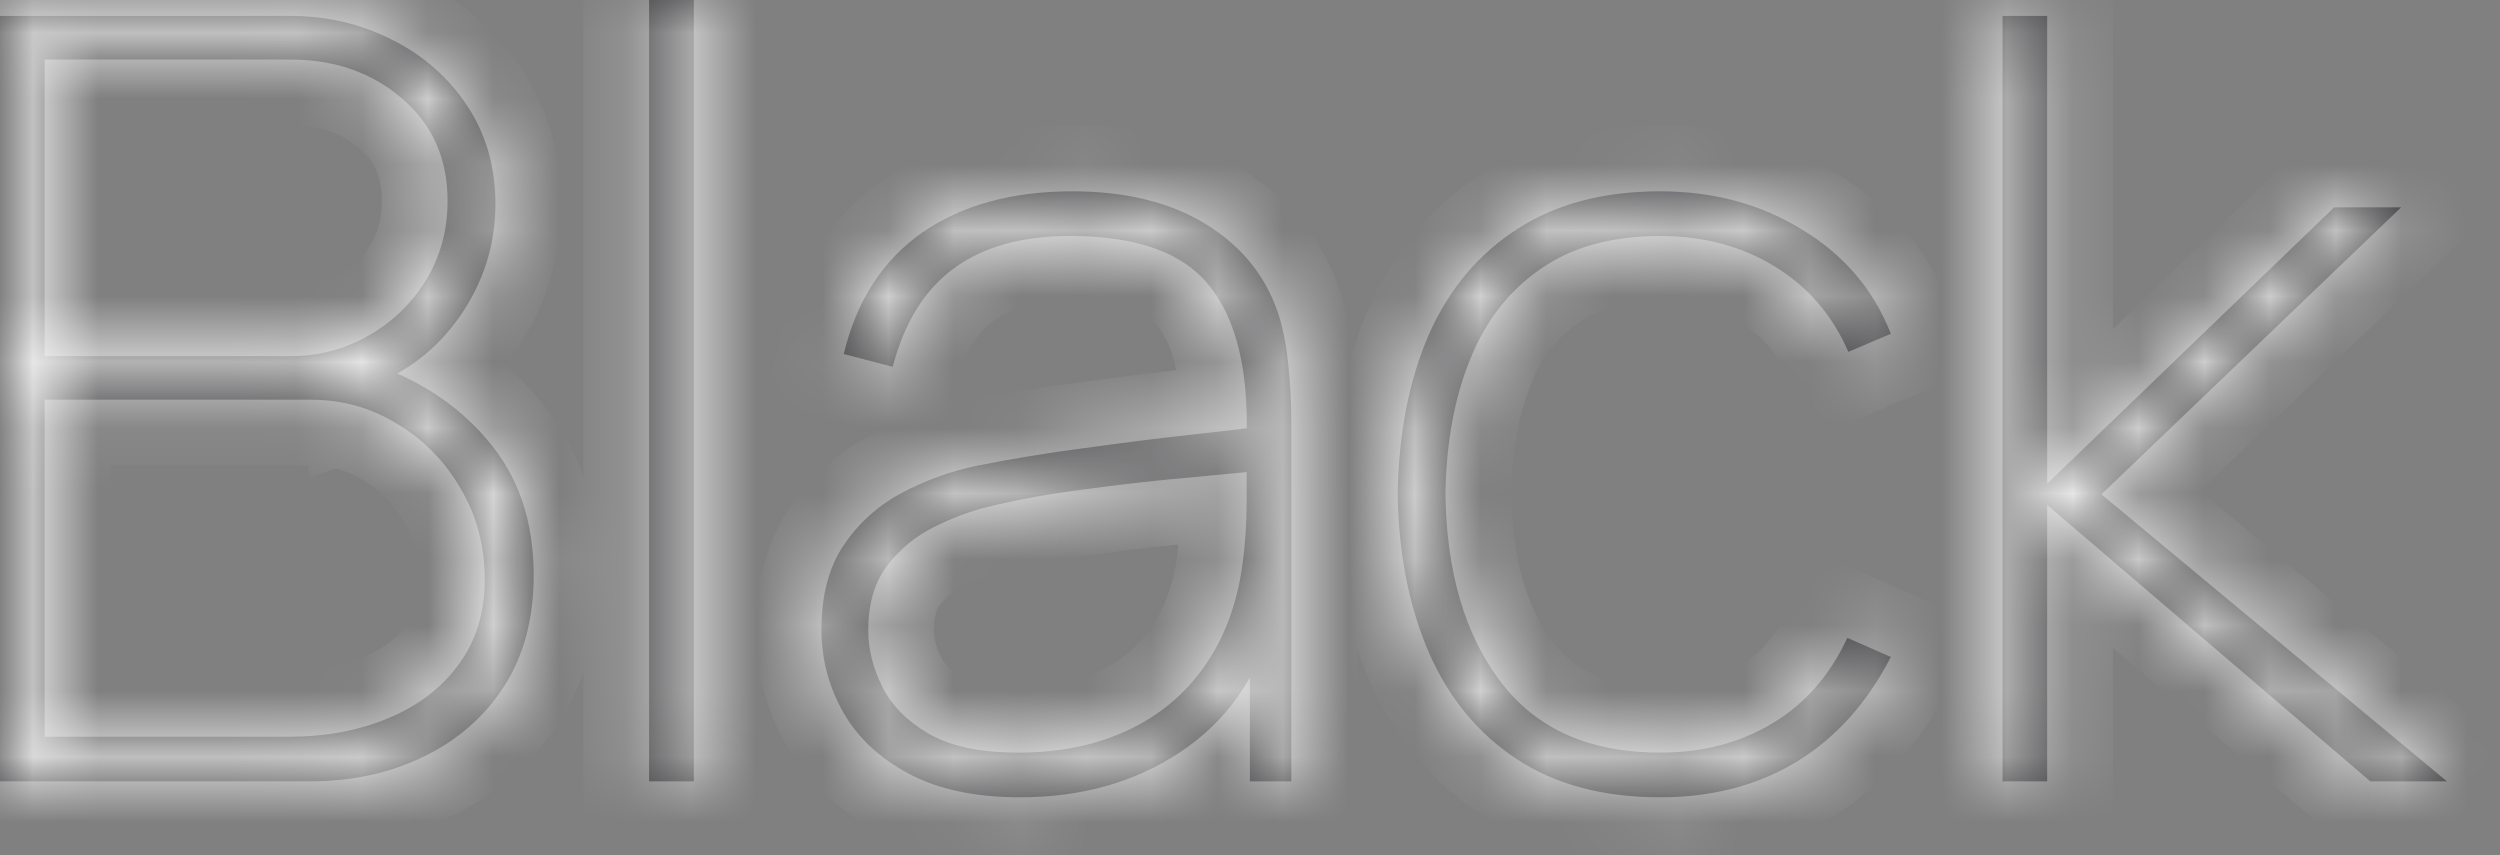
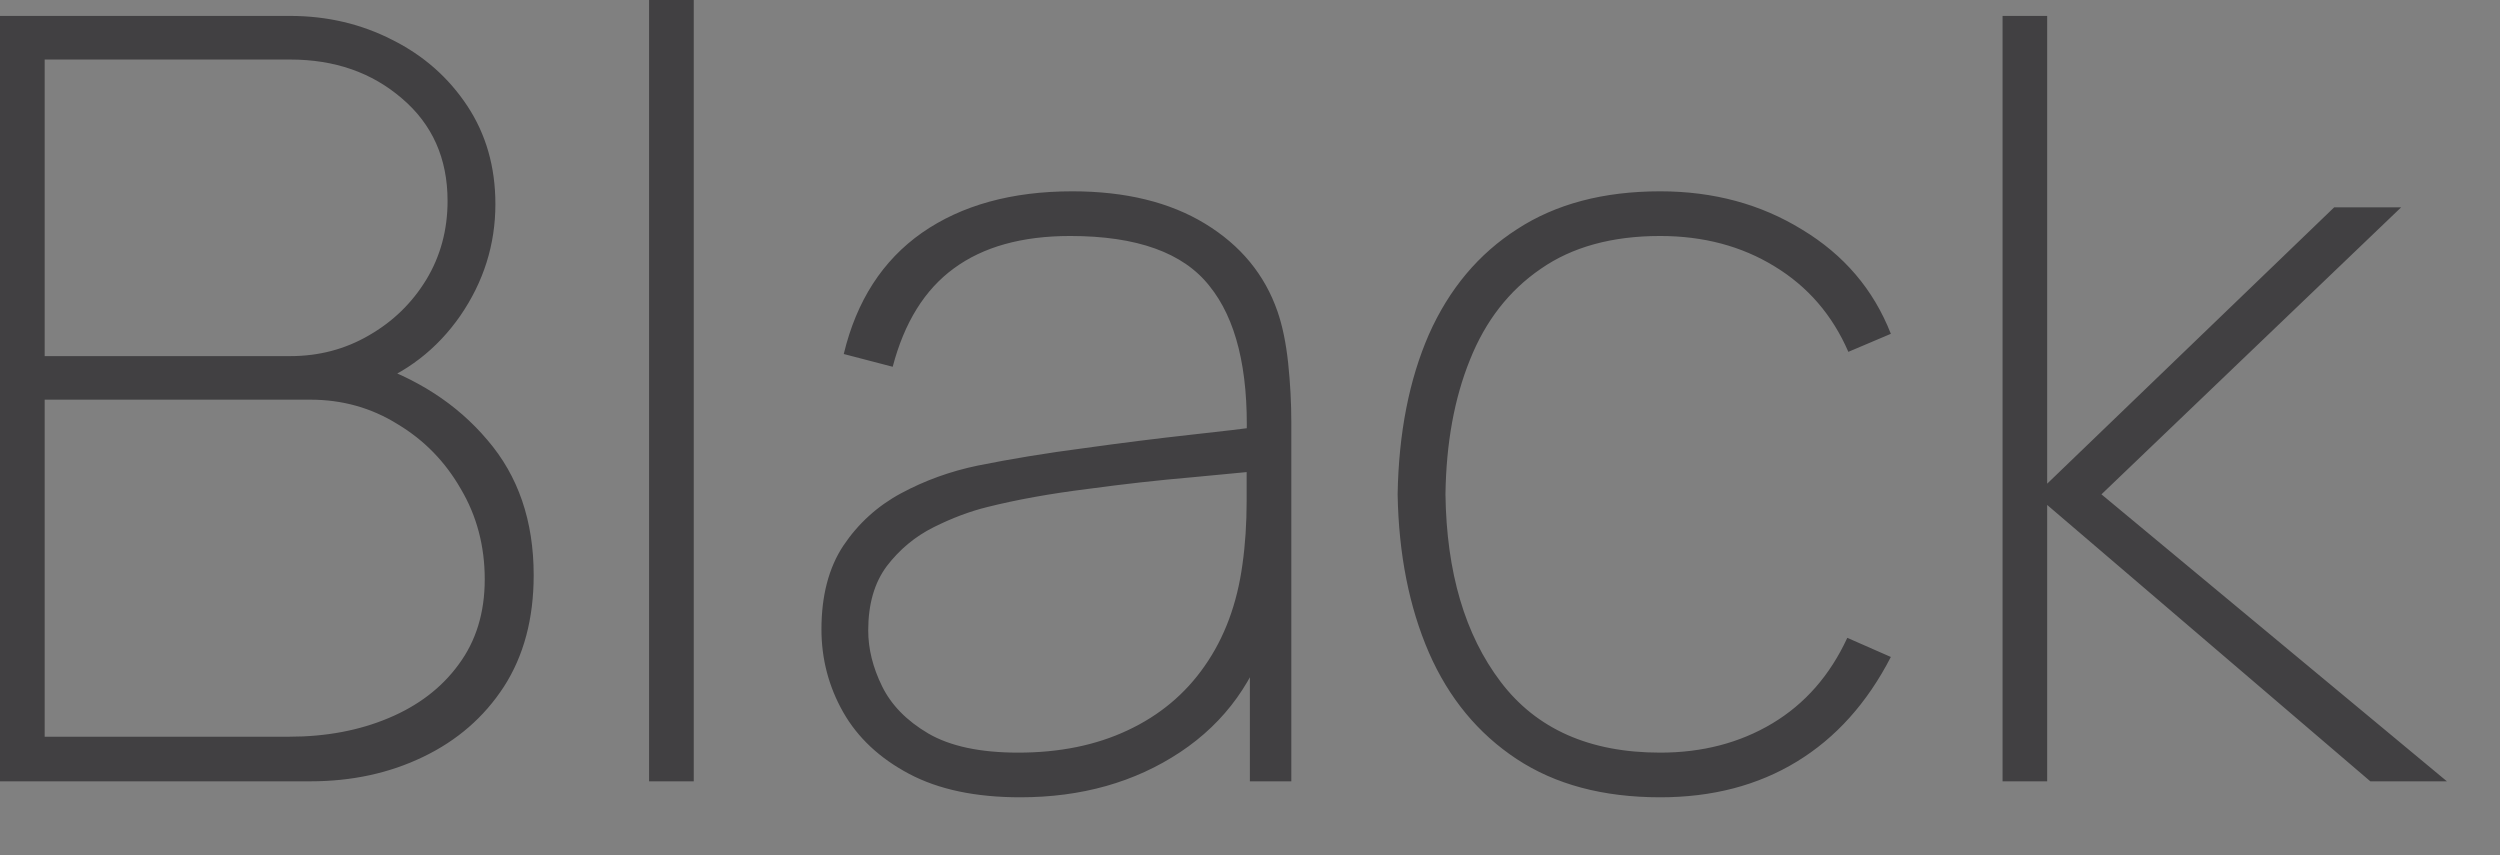
<svg xmlns="http://www.w3.org/2000/svg" width="38" height="13" viewBox="0 0 38 13" fill="none">
  <rect x="0" y="0" width="38" height="13" fill="#808080" stroke="none" />
  <mask id="path-1-inside-1_41_1437" fill="white">
-     <path d="M0 11.876V0.242H4.411C4.972 0.242 5.489 0.364 5.963 0.606C6.437 0.843 6.816 1.177 7.102 1.608C7.387 2.039 7.53 2.537 7.53 3.102C7.53 3.716 7.352 4.282 6.997 4.799C6.641 5.311 6.173 5.671 5.591 5.882L5.559 5.494C6.329 5.742 6.946 6.14 7.409 6.689C7.877 7.233 8.112 7.917 8.112 8.742C8.112 9.404 7.961 9.97 7.659 10.438C7.358 10.901 6.948 11.257 6.431 11.505C5.919 11.752 5.349 11.876 4.718 11.876H0ZM0.679 11.198H4.395C4.955 11.198 5.459 11.103 5.906 10.915C6.358 10.726 6.714 10.454 6.972 10.099C7.236 9.743 7.368 9.312 7.368 8.806C7.368 8.3 7.247 7.842 7.005 7.433C6.768 7.018 6.447 6.689 6.043 6.447C5.645 6.199 5.203 6.075 4.718 6.075H0.679V11.198ZM0.679 5.413H4.411C4.848 5.413 5.246 5.308 5.607 5.098C5.973 4.888 6.264 4.605 6.48 4.25C6.695 3.894 6.803 3.496 6.803 3.054C6.803 2.408 6.571 1.888 6.108 1.495C5.65 1.101 5.085 0.905 4.411 0.905H0.679V5.413ZM9.866 11.876V-2.9385e-05H10.545V11.876H9.866ZM15.508 12.119C14.829 12.119 14.266 12 13.819 11.763C13.372 11.526 13.038 11.214 12.817 10.826C12.597 10.438 12.486 10.018 12.486 9.566C12.486 9.054 12.597 8.631 12.817 8.297C13.044 7.958 13.337 7.691 13.698 7.497C14.059 7.303 14.447 7.163 14.861 7.077C15.368 6.975 15.909 6.886 16.485 6.811C17.067 6.73 17.603 6.663 18.093 6.609C18.583 6.555 18.949 6.512 19.192 6.479L18.949 6.641C18.976 5.612 18.788 4.847 18.384 4.347C17.985 3.84 17.28 3.587 16.267 3.587C15.535 3.587 14.945 3.751 14.498 4.08C14.056 4.403 13.746 4.901 13.569 5.575L12.825 5.381C13.019 4.573 13.415 3.959 14.013 3.539C14.616 3.119 15.379 2.908 16.299 2.908C17.107 2.908 17.781 3.073 18.319 3.401C18.858 3.73 19.224 4.174 19.418 4.734C19.493 4.95 19.547 5.211 19.58 5.518C19.612 5.825 19.628 6.124 19.628 6.415V11.876H18.998V9.485L19.321 9.501C19.09 10.33 18.629 10.974 17.94 11.432C17.25 11.89 16.439 12.119 15.508 12.119ZM15.475 11.44C16.106 11.44 16.66 11.327 17.14 11.101C17.625 10.874 18.015 10.549 18.311 10.123C18.613 9.692 18.804 9.178 18.885 8.58C18.928 8.278 18.949 7.955 18.949 7.61C18.949 7.266 18.949 7.018 18.949 6.867L19.305 7.142C19.02 7.169 18.624 7.207 18.117 7.255C17.616 7.298 17.086 7.357 16.526 7.433C15.966 7.503 15.459 7.594 15.007 7.707C14.743 7.772 14.471 7.874 14.191 8.014C13.911 8.154 13.674 8.351 13.48 8.604C13.291 8.857 13.197 9.183 13.197 9.582C13.197 9.862 13.267 10.145 13.407 10.43C13.547 10.716 13.781 10.955 14.11 11.149C14.444 11.343 14.899 11.44 15.475 11.44ZM25.235 12.119C24.368 12.119 23.641 11.925 23.053 11.537C22.466 11.149 22.022 10.611 21.72 9.921C21.419 9.226 21.26 8.424 21.244 7.514C21.26 6.582 21.419 5.771 21.72 5.082C22.027 4.392 22.474 3.859 23.062 3.482C23.649 3.1 24.373 2.908 25.235 2.908C26.043 2.908 26.762 3.102 27.392 3.49C28.027 3.873 28.477 4.4 28.741 5.074L28.095 5.348C27.852 4.788 27.478 4.355 26.972 4.048C26.471 3.741 25.892 3.587 25.235 3.587C24.502 3.587 23.896 3.754 23.417 4.088C22.938 4.417 22.579 4.877 22.343 5.47C22.105 6.057 21.982 6.738 21.971 7.514C21.987 8.698 22.267 9.649 22.811 10.365C23.355 11.082 24.163 11.44 25.235 11.44C25.876 11.44 26.444 11.292 26.939 10.996C27.435 10.699 27.815 10.266 28.079 9.695L28.741 9.986C28.38 10.686 27.904 11.216 27.311 11.577C26.719 11.938 26.027 12.119 25.235 12.119ZM30.439 11.876V0.242H31.117V7.352L35.48 3.151H36.498L31.942 7.514L37.193 11.876H36.029L31.117 7.675V11.876H30.439Z" />
-   </mask>
+     </mask>
  <path d="M0 11.876V0.242H4.411C4.972 0.242 5.489 0.364 5.963 0.606C6.437 0.843 6.816 1.177 7.102 1.608C7.387 2.039 7.53 2.537 7.53 3.102C7.53 3.716 7.352 4.282 6.997 4.799C6.641 5.311 6.173 5.671 5.591 5.882L5.559 5.494C6.329 5.742 6.946 6.14 7.409 6.689C7.877 7.233 8.112 7.917 8.112 8.742C8.112 9.404 7.961 9.97 7.659 10.438C7.358 10.901 6.948 11.257 6.431 11.505C5.919 11.752 5.349 11.876 4.718 11.876H0ZM0.679 11.198H4.395C4.955 11.198 5.459 11.103 5.906 10.915C6.358 10.726 6.714 10.454 6.972 10.099C7.236 9.743 7.368 9.312 7.368 8.806C7.368 8.3 7.247 7.842 7.005 7.433C6.768 7.018 6.447 6.689 6.043 6.447C5.645 6.199 5.203 6.075 4.718 6.075H0.679V11.198ZM0.679 5.413H4.411C4.848 5.413 5.246 5.308 5.607 5.098C5.973 4.888 6.264 4.605 6.48 4.25C6.695 3.894 6.803 3.496 6.803 3.054C6.803 2.408 6.571 1.888 6.108 1.495C5.65 1.101 5.085 0.905 4.411 0.905H0.679V5.413ZM9.866 11.876V-2.9385e-05H10.545V11.876H9.866ZM15.508 12.119C14.829 12.119 14.266 12 13.819 11.763C13.372 11.526 13.038 11.214 12.817 10.826C12.597 10.438 12.486 10.018 12.486 9.566C12.486 9.054 12.597 8.631 12.817 8.297C13.044 7.958 13.337 7.691 13.698 7.497C14.059 7.303 14.447 7.163 14.861 7.077C15.368 6.975 15.909 6.886 16.485 6.811C17.067 6.73 17.603 6.663 18.093 6.609C18.583 6.555 18.949 6.512 19.192 6.479L18.949 6.641C18.976 5.612 18.788 4.847 18.384 4.347C17.985 3.84 17.28 3.587 16.267 3.587C15.535 3.587 14.945 3.751 14.498 4.08C14.056 4.403 13.746 4.901 13.569 5.575L12.825 5.381C13.019 4.573 13.415 3.959 14.013 3.539C14.616 3.119 15.379 2.908 16.299 2.908C17.107 2.908 17.781 3.073 18.319 3.401C18.858 3.73 19.224 4.174 19.418 4.734C19.493 4.95 19.547 5.211 19.58 5.518C19.612 5.825 19.628 6.124 19.628 6.415V11.876H18.998V9.485L19.321 9.501C19.09 10.33 18.629 10.974 17.94 11.432C17.25 11.89 16.439 12.119 15.508 12.119ZM15.475 11.44C16.106 11.44 16.66 11.327 17.14 11.101C17.625 10.874 18.015 10.549 18.311 10.123C18.613 9.692 18.804 9.178 18.885 8.58C18.928 8.278 18.949 7.955 18.949 7.61C18.949 7.266 18.949 7.018 18.949 6.867L19.305 7.142C19.02 7.169 18.624 7.207 18.117 7.255C17.616 7.298 17.086 7.357 16.526 7.433C15.966 7.503 15.459 7.594 15.007 7.707C14.743 7.772 14.471 7.874 14.191 8.014C13.911 8.154 13.674 8.351 13.48 8.604C13.291 8.857 13.197 9.183 13.197 9.582C13.197 9.862 13.267 10.145 13.407 10.43C13.547 10.716 13.781 10.955 14.11 11.149C14.444 11.343 14.899 11.44 15.475 11.44ZM25.235 12.119C24.368 12.119 23.641 11.925 23.053 11.537C22.466 11.149 22.022 10.611 21.72 9.921C21.419 9.226 21.26 8.424 21.244 7.514C21.26 6.582 21.419 5.771 21.72 5.082C22.027 4.392 22.474 3.859 23.062 3.482C23.649 3.1 24.373 2.908 25.235 2.908C26.043 2.908 26.762 3.102 27.392 3.49C28.027 3.873 28.477 4.4 28.741 5.074L28.095 5.348C27.852 4.788 27.478 4.355 26.972 4.048C26.471 3.741 25.892 3.587 25.235 3.587C24.502 3.587 23.896 3.754 23.417 4.088C22.938 4.417 22.579 4.877 22.343 5.47C22.105 6.057 21.982 6.738 21.971 7.514C21.987 8.698 22.267 9.649 22.811 10.365C23.355 11.082 24.163 11.44 25.235 11.44C25.876 11.44 26.444 11.292 26.939 10.996C27.435 10.699 27.815 10.266 28.079 9.695L28.741 9.986C28.38 10.686 27.904 11.216 27.311 11.577C26.719 11.938 26.027 12.119 25.235 12.119ZM30.439 11.876V0.242H31.117V7.352L35.48 3.151H36.498L31.942 7.514L37.193 11.876H36.029L31.117 7.675V11.876H30.439Z" fill="#414042" />
-   <path d="M0 11.876H-1V12.876H0V11.876ZM0 0.242V-0.758H-1V0.242H0ZM5.963 0.606L5.507 1.496L5.515 1.5L5.963 0.606ZM7.102 1.608L6.268 2.16L6.268 2.16L7.102 1.608ZM6.997 4.799L7.818 5.37L7.821 5.365L6.997 4.799ZM5.591 5.882L4.594 5.965L4.703 7.265L5.931 6.822L5.591 5.882ZM5.559 5.494L5.865 4.542L4.438 4.083L4.562 5.577L5.559 5.494ZM7.409 6.689L6.644 7.334L6.651 7.342L7.409 6.689ZM7.659 10.438L8.497 10.984L8.5 10.979L7.659 10.438ZM6.431 11.505L5.999 10.603L5.995 10.604L6.431 11.505ZM0.679 11.198H-0.321V12.198H0.679V11.198ZM5.906 10.915L5.521 9.992L5.517 9.993L5.906 10.915ZM6.972 10.099L6.17 9.503L6.164 9.511L6.972 10.099ZM7.005 7.433L6.137 7.929L6.14 7.936L6.144 7.942L7.005 7.433ZM6.043 6.447L5.515 7.296L5.522 7.301L5.529 7.305L6.043 6.447ZM0.679 6.075V5.075H-0.321V6.075H0.679ZM0.679 5.413H-0.321V6.413H0.679V5.413ZM5.607 5.098L5.11 4.23L5.104 4.234L5.607 5.098ZM6.48 4.25L5.624 3.731L5.624 3.731L6.48 4.25ZM6.108 1.495L5.456 2.253L5.461 2.257L6.108 1.495ZM0.679 0.905V-0.095H-0.321V0.905H0.679ZM0 11.876H1V0.242H0H-1V11.876H0ZM0 0.242V1.242H4.411V0.242V-0.758H0V0.242ZM4.411 0.242V1.242C4.822 1.242 5.182 1.33 5.507 1.496L5.963 0.606L6.418 -0.284C5.796 -0.603 5.121 -0.758 4.411 -0.758V0.242ZM5.963 0.606L5.515 1.5C5.837 1.661 6.082 1.879 6.268 2.16L7.102 1.608L7.935 1.055C7.551 0.475 7.036 0.025 6.41 -0.289L5.963 0.606ZM7.102 1.608L6.268 2.16C6.435 2.412 6.53 2.714 6.53 3.102H7.53H8.53C8.53 2.36 8.34 1.665 7.935 1.055L7.102 1.608ZM7.53 3.102H6.53C6.53 3.509 6.416 3.878 6.173 4.232L6.997 4.799L7.821 5.365C8.288 4.686 8.53 3.923 8.53 3.102H7.53ZM6.997 4.799L6.175 4.228C5.937 4.571 5.636 4.802 5.251 4.941L5.591 5.882L5.931 6.822C6.709 6.541 7.345 6.05 7.818 5.37L6.997 4.799ZM5.591 5.882L6.587 5.798L6.555 5.411L5.559 5.494L4.562 5.577L4.594 5.965L5.591 5.882ZM5.559 5.494L5.252 6.446C5.867 6.643 6.317 6.946 6.644 7.334L7.409 6.689L8.173 6.045C7.574 5.335 6.791 4.84 5.865 4.542L5.559 5.494ZM7.409 6.689L6.651 7.342C6.94 7.678 7.112 8.119 7.112 8.742H8.112H9.112C9.112 7.715 8.814 6.789 8.166 6.037L7.409 6.689ZM8.112 8.742H7.112C7.112 9.249 6.998 9.618 6.818 9.897L7.659 10.438L8.5 10.979C8.924 10.321 9.112 9.559 9.112 8.742H8.112ZM7.659 10.438L6.821 9.892C6.623 10.196 6.357 10.431 5.999 10.603L6.431 11.505L6.863 12.406C7.539 12.082 8.092 11.607 8.497 10.984L7.659 10.438ZM6.431 11.505L5.995 10.604C5.634 10.78 5.214 10.876 4.718 10.876V11.876V12.876C5.483 12.876 6.205 12.725 6.867 12.405L6.431 11.505ZM4.718 11.876V10.876H0V11.876V12.876H4.718V11.876ZM0.679 11.198V12.198H4.395V11.198V10.198H0.679V11.198ZM4.395 11.198V12.198C5.068 12.198 5.707 12.084 6.295 11.836L5.906 10.915L5.517 9.993C5.211 10.123 4.842 10.198 4.395 10.198V11.198ZM5.906 10.915L6.291 11.838C6.892 11.587 7.403 11.208 7.781 10.687L6.972 10.099L6.164 9.511C6.025 9.701 5.824 9.865 5.521 9.992L5.906 10.915ZM6.972 10.099L7.775 10.695C8.185 10.143 8.368 9.495 8.368 8.806H7.368H6.368C6.368 9.13 6.288 9.344 6.17 9.503L6.972 10.099ZM7.368 8.806H8.368C8.368 8.133 8.205 7.497 7.865 6.923L7.005 7.433L6.144 7.942C6.289 8.187 6.368 8.467 6.368 8.806H7.368ZM7.005 7.433L7.873 6.937C7.552 6.375 7.111 5.921 6.558 5.59L6.043 6.447L5.529 7.305C5.784 7.458 5.983 7.661 6.137 7.929L7.005 7.433ZM6.043 6.447L6.571 5.598C6.009 5.248 5.383 5.075 4.718 5.075V6.075V7.075C5.023 7.075 5.281 7.15 5.515 7.296L6.043 6.447ZM4.718 6.075V5.075H0.679V6.075V7.075H4.718V6.075ZM0.679 6.075H-0.321V11.198H0.679H1.679V6.075H0.679ZM0.679 5.413V6.413H4.411V5.413V4.413H0.679V5.413ZM4.411 5.413V6.413C5.016 6.413 5.59 6.265 6.11 5.962L5.607 5.098L5.104 4.234C4.903 4.351 4.679 4.413 4.411 4.413V5.413ZM5.607 5.098L6.105 5.965C6.615 5.672 7.03 5.271 7.335 4.768L6.48 4.25L5.624 3.731C5.498 3.94 5.331 4.103 5.11 4.23L5.607 5.098ZM6.48 4.25L7.335 4.768C7.651 4.246 7.803 3.666 7.803 3.054H6.803H5.803C5.803 3.325 5.739 3.542 5.624 3.731L6.48 4.25ZM6.803 3.054H7.803C7.803 2.135 7.458 1.329 6.755 0.732L6.108 1.495L5.461 2.257C5.684 2.447 5.803 2.68 5.803 3.054H6.803ZM6.108 1.495L6.76 0.736C6.099 0.169 5.294 -0.095 4.411 -0.095V0.905V1.905C4.875 1.905 5.201 2.034 5.456 2.253L6.108 1.495ZM4.411 0.905V-0.095H0.679V0.905V1.905H4.411V0.905ZM0.679 0.905H-0.321V5.413H0.679H1.679V0.905H0.679ZM9.866 11.876H8.866V12.876H9.866V11.876ZM9.866 -2.9385e-05V-1H8.866V-2.9385e-05H9.866ZM10.545 -2.9385e-05H11.545V-1H10.545V-2.9385e-05ZM10.545 11.876V12.876H11.545V11.876H10.545ZM9.866 11.876H10.866V-2.9385e-05H9.866H8.866V11.876H9.866ZM9.866 -2.9385e-05V1H10.545V-2.9385e-05V-1H9.866V-2.9385e-05ZM10.545 -2.9385e-05H9.545V11.876H10.545H11.545V-2.9385e-05H10.545ZM10.545 11.876V10.876H9.866V11.876V12.876H10.545V11.876ZM12.817 10.826L13.686 10.331L13.686 10.331L12.817 10.826ZM12.817 8.297L11.985 7.742L11.983 7.746L12.817 8.297ZM13.698 7.497L13.225 6.616L13.225 6.616L13.698 7.497ZM14.861 7.077L14.663 6.097L14.658 6.098L14.861 7.077ZM16.485 6.811L16.615 7.802L16.623 7.801L16.485 6.811ZM18.093 6.609L18.202 7.603L18.202 7.603L18.093 6.609ZM19.192 6.479L19.747 7.311L19.06 5.488L19.192 6.479ZM18.949 6.641L17.95 6.615L17.899 8.543L19.504 7.473L18.949 6.641ZM18.384 4.347L17.598 4.965L17.605 4.974L18.384 4.347ZM14.498 4.08L15.088 4.887L15.09 4.886L14.498 4.08ZM13.569 5.575L13.316 6.542L14.281 6.794L14.536 5.83L13.569 5.575ZM12.825 5.381L11.853 5.147L11.624 6.101L12.573 6.348L12.825 5.381ZM14.013 3.539L13.442 2.718L13.438 2.72L14.013 3.539ZM19.418 4.734L18.473 5.061L18.474 5.065L19.418 4.734ZM19.58 5.518L20.574 5.413L20.574 5.413L19.58 5.518ZM19.628 11.876V12.876H20.628V11.876H19.628ZM18.998 11.876H17.998V12.876H18.998V11.876ZM18.998 9.485L19.048 8.486L17.998 8.434V9.485H18.998ZM19.321 9.501L20.284 9.77L20.621 8.565L19.371 8.502L19.321 9.501ZM17.94 11.432L18.493 12.265L18.493 12.265L17.94 11.432ZM17.14 11.101L16.717 10.194L16.713 10.196L17.14 11.101ZM18.311 10.123L17.492 9.55L17.491 9.552L18.311 10.123ZM18.885 8.58L17.895 8.439L17.894 8.446L18.885 8.58ZM18.949 6.867L19.561 6.076L17.949 4.831V6.867H18.949ZM19.305 7.142L19.399 8.137L21.921 7.9L19.916 6.351L19.305 7.142ZM18.117 7.255L18.203 8.251L18.213 8.25L18.117 7.255ZM16.526 7.433L16.65 8.425L16.659 8.424L16.526 7.433ZM15.007 7.707L15.245 8.679L15.249 8.678L15.007 7.707ZM14.191 8.014L13.744 7.12L13.744 7.12L14.191 8.014ZM13.48 8.604L12.686 7.996L12.678 8.007L13.48 8.604ZM13.407 10.43L12.509 10.87L12.509 10.87L13.407 10.43ZM14.11 11.149L13.602 12.01L13.608 12.014L14.11 11.149ZM15.508 12.119V11.119C14.939 11.119 14.55 11.018 14.288 10.88L13.819 11.763L13.351 12.647C13.983 12.982 14.719 13.119 15.508 13.119V12.119ZM13.819 11.763L14.288 10.88C13.985 10.719 13.801 10.533 13.686 10.331L12.817 10.826L11.948 11.321C12.275 11.895 12.759 12.333 13.351 12.647L13.819 11.763ZM12.817 10.826L13.686 10.331C13.553 10.096 13.486 9.847 13.486 9.566H12.486H11.486C11.486 10.189 11.64 10.78 11.948 11.321L12.817 10.826ZM12.486 9.566H13.486C13.486 9.196 13.565 8.979 13.652 8.849L12.817 8.297L11.983 7.746C11.628 8.283 11.486 8.912 11.486 9.566H12.486ZM12.817 8.297L13.649 8.852C13.784 8.65 13.954 8.495 14.171 8.378L13.698 7.497L13.225 6.616C12.72 6.888 12.303 7.266 11.985 7.742L12.817 8.297ZM13.698 7.497L14.171 8.378C14.445 8.231 14.741 8.124 15.065 8.056L14.861 7.077L14.658 6.098C14.152 6.203 13.673 6.375 13.225 6.616L13.698 7.497ZM14.861 7.077L15.06 8.057C15.541 7.96 16.059 7.875 16.615 7.802L16.485 6.811L16.356 5.819C15.759 5.897 15.195 5.99 14.663 6.097L14.861 7.077ZM16.485 6.811L16.623 7.801C17.197 7.721 17.723 7.655 18.202 7.603L18.093 6.609L17.984 5.615C17.483 5.67 16.937 5.738 16.348 5.82L16.485 6.811ZM18.093 6.609L18.202 7.603C18.694 7.549 19.07 7.505 19.324 7.471L19.192 6.479L19.06 5.488C18.829 5.519 18.472 5.561 17.984 5.615L18.093 6.609ZM19.192 6.479L18.637 5.647L18.395 5.809L18.949 6.641L19.504 7.473L19.747 7.311L19.192 6.479ZM18.949 6.641L19.949 6.667C19.979 5.535 19.782 4.487 19.162 3.719L18.384 4.347L17.605 4.974C17.794 5.208 17.974 5.69 17.95 6.615L18.949 6.641ZM18.384 4.347L19.17 3.728C18.494 2.87 17.41 2.587 16.267 2.587V3.587V4.587C17.15 4.587 17.477 4.811 17.598 4.965L18.384 4.347ZM16.267 3.587V2.587C15.389 2.587 14.572 2.784 13.906 3.274L14.498 4.08L15.09 4.886C15.318 4.718 15.68 4.587 16.267 4.587V3.587ZM14.498 4.08L13.907 3.273C13.235 3.765 12.822 4.486 12.602 5.319L13.569 5.575L14.536 5.83C14.671 5.317 14.877 5.041 15.088 4.887L14.498 4.08ZM13.569 5.575L13.821 4.607L13.078 4.413L12.825 5.381L12.573 6.348L13.316 6.542L13.569 5.575ZM12.825 5.381L13.798 5.614C13.943 5.008 14.217 4.618 14.588 4.357L14.013 3.539L13.438 2.72C12.614 3.3 12.095 4.137 11.853 5.147L12.825 5.381ZM14.013 3.539L14.585 4.359C14.982 4.082 15.531 3.908 16.299 3.908V2.908V1.908C15.226 1.908 14.251 2.155 13.442 2.718L14.013 3.539ZM16.299 2.908V3.908C16.974 3.908 17.455 4.045 17.799 4.255L18.319 3.401L18.84 2.548C18.106 2.1 17.24 1.908 16.299 1.908V2.908ZM18.319 3.401L17.799 4.255C18.153 4.471 18.36 4.736 18.473 5.061L19.418 4.734L20.363 4.407C20.088 3.613 19.563 2.989 18.84 2.548L18.319 3.401ZM19.418 4.734L18.474 5.065C18.517 5.187 18.558 5.368 18.585 5.623L19.58 5.518L20.574 5.413C20.536 5.054 20.47 4.713 20.362 4.404L19.418 4.734ZM19.58 5.518L18.585 5.623C18.614 5.897 18.628 6.161 18.628 6.415H19.628H20.628C20.628 6.087 20.61 5.753 20.574 5.413L19.58 5.518ZM19.628 6.415H18.628V11.876H19.628H20.628V6.415H19.628ZM19.628 11.876V10.876H18.998V11.876V12.876H19.628V11.876ZM18.998 11.876H19.998V9.485H18.998H17.998V11.876H18.998ZM18.998 9.485L18.948 10.484L19.271 10.5L19.321 9.501L19.371 8.502L19.048 8.486L18.998 9.485ZM19.321 9.501L18.358 9.232C18.188 9.841 17.867 10.28 17.386 10.599L17.94 11.432L18.493 12.265C19.391 11.669 19.991 10.82 20.284 9.77L19.321 9.501ZM17.94 11.432L17.386 10.599C16.881 10.934 16.268 11.119 15.508 11.119V12.119V13.119C16.611 13.119 17.619 12.845 18.493 12.265L17.94 11.432ZM15.475 11.44V12.44C16.226 12.44 16.931 12.305 17.567 12.005L17.14 11.101L16.713 10.196C16.39 10.349 15.986 10.44 15.475 10.44V11.44ZM17.14 11.101L17.563 12.007C18.202 11.709 18.732 11.269 19.132 10.694L18.311 10.123L17.491 9.552C17.298 9.828 17.047 10.04 16.717 10.194L17.14 11.101ZM18.311 10.123L19.13 10.697C19.536 10.117 19.777 9.446 19.876 8.714L18.885 8.58L17.894 8.446C17.831 8.909 17.689 9.267 17.492 9.55L18.311 10.123ZM18.885 8.58L19.875 8.721C19.925 8.367 19.949 7.996 19.949 7.61H18.949H17.949C17.949 7.914 17.93 8.189 17.895 8.439L18.885 8.58ZM18.949 7.61H19.949C19.949 7.61 19.949 7.609 19.949 7.608C19.949 7.608 19.949 7.607 19.949 7.606C19.949 7.606 19.949 7.605 19.949 7.604C19.949 7.604 19.949 7.603 19.949 7.602C19.949 7.602 19.949 7.601 19.949 7.6C19.949 7.6 19.949 7.599 19.949 7.598C19.949 7.598 19.949 7.597 19.949 7.596C19.949 7.596 19.949 7.595 19.949 7.594C19.949 7.594 19.949 7.593 19.949 7.592C19.949 7.592 19.949 7.591 19.949 7.59C19.949 7.59 19.949 7.589 19.949 7.588C19.949 7.588 19.949 7.587 19.949 7.586C19.949 7.586 19.949 7.585 19.949 7.584C19.949 7.584 19.949 7.583 19.949 7.582C19.949 7.582 19.949 7.581 19.949 7.58C19.949 7.58 19.949 7.579 19.949 7.578C19.949 7.578 19.949 7.577 19.949 7.576C19.949 7.576 19.949 7.575 19.949 7.574C19.949 7.574 19.949 7.573 19.949 7.572C19.949 7.572 19.949 7.571 19.949 7.571C19.949 7.57 19.949 7.569 19.949 7.569C19.949 7.568 19.949 7.567 19.949 7.567C19.949 7.566 19.949 7.565 19.949 7.565C19.949 7.564 19.949 7.563 19.949 7.563C19.949 7.562 19.949 7.561 19.949 7.561C19.949 7.56 19.949 7.559 19.949 7.559C19.949 7.558 19.949 7.557 19.949 7.557C19.949 7.556 19.949 7.555 19.949 7.555C19.949 7.554 19.949 7.553 19.949 7.553C19.949 7.552 19.949 7.552 19.949 7.551C19.949 7.55 19.949 7.55 19.949 7.549C19.949 7.548 19.949 7.548 19.949 7.547C19.949 7.546 19.949 7.546 19.949 7.545C19.949 7.544 19.949 7.544 19.949 7.543C19.949 7.542 19.949 7.542 19.949 7.541C19.949 7.54 19.949 7.54 19.949 7.539C19.949 7.539 19.949 7.538 19.949 7.537C19.949 7.537 19.949 7.536 19.949 7.535C19.949 7.535 19.949 7.534 19.949 7.533C19.949 7.533 19.949 7.532 19.949 7.531C19.949 7.531 19.949 7.53 19.949 7.53C19.949 7.529 19.949 7.528 19.949 7.528C19.949 7.527 19.949 7.526 19.949 7.526C19.949 7.525 19.949 7.524 19.949 7.524C19.949 7.523 19.949 7.522 19.949 7.522C19.949 7.521 19.949 7.521 19.949 7.52C19.949 7.519 19.949 7.519 19.949 7.518C19.949 7.517 19.949 7.517 19.949 7.516C19.949 7.515 19.949 7.515 19.949 7.514C19.949 7.514 19.949 7.513 19.949 7.512C19.949 7.512 19.949 7.511 19.949 7.51C19.949 7.51 19.949 7.509 19.949 7.508C19.949 7.508 19.949 7.507 19.949 7.507C19.949 7.506 19.949 7.505 19.949 7.505C19.949 7.504 19.949 7.503 19.949 7.503C19.949 7.502 19.949 7.501 19.949 7.501C19.949 7.5 19.949 7.5 19.949 7.499C19.949 7.498 19.949 7.498 19.949 7.497C19.949 7.496 19.949 7.496 19.949 7.495C19.949 7.495 19.949 7.494 19.949 7.493C19.949 7.493 19.949 7.492 19.949 7.491C19.949 7.491 19.949 7.49 19.949 7.489C19.949 7.489 19.949 7.488 19.949 7.488C19.949 7.487 19.949 7.486 19.949 7.486C19.949 7.485 19.949 7.484 19.949 7.484C19.949 7.483 19.949 7.483 19.949 7.482C19.949 7.481 19.949 7.481 19.949 7.48C19.949 7.479 19.949 7.479 19.949 7.478C19.949 7.478 19.949 7.477 19.949 7.476C19.949 7.476 19.949 7.475 19.949 7.475C19.949 7.474 19.949 7.473 19.949 7.473C19.949 7.472 19.949 7.471 19.949 7.471C19.949 7.47 19.949 7.47 19.949 7.469C19.949 7.468 19.949 7.468 19.949 7.467C19.949 7.466 19.949 7.466 19.949 7.465C19.949 7.465 19.949 7.464 19.949 7.463C19.949 7.463 19.949 7.462 19.949 7.462C19.949 7.461 19.949 7.46 19.949 7.46C19.949 7.459 19.949 7.458 19.949 7.458C19.949 7.457 19.949 7.457 19.949 7.456C19.949 7.455 19.949 7.455 19.949 7.454C19.949 7.454 19.949 7.453 19.949 7.452C19.949 7.452 19.949 7.451 19.949 7.45C19.949 7.45 19.949 7.449 19.949 7.449C19.949 7.448 19.949 7.447 19.949 7.447C19.949 7.446 19.949 7.446 19.949 7.445C19.949 7.444 19.949 7.444 19.949 7.443C19.949 7.443 19.949 7.442 19.949 7.441C19.949 7.441 19.949 7.44 19.949 7.439C19.949 7.439 19.949 7.438 19.949 7.438C19.949 7.437 19.949 7.436 19.949 7.436C19.949 7.435 19.949 7.435 19.949 7.434C19.949 7.433 19.949 7.433 19.949 7.432C19.949 7.432 19.949 7.431 19.949 7.43C19.949 7.43 19.949 7.429 19.949 7.429C19.949 7.428 19.949 7.427 19.949 7.427C19.949 7.426 19.949 7.426 19.949 7.425C19.949 7.424 19.949 7.424 19.949 7.423C19.949 7.423 19.949 7.422 19.949 7.421C19.949 7.421 19.949 7.42 19.949 7.42C19.949 7.419 19.949 7.418 19.949 7.418C19.949 7.417 19.949 7.417 19.949 7.416C19.949 7.415 19.949 7.415 19.949 7.414C19.949 7.414 19.949 7.413 19.949 7.412C19.949 7.412 19.949 7.411 19.949 7.411C19.949 7.41 19.949 7.409 19.949 7.409C19.949 7.408 19.949 7.408 19.949 7.407C19.949 7.406 19.949 7.406 19.949 7.405C19.949 7.405 19.949 7.404 19.949 7.403C19.949 7.403 19.949 7.402 19.949 7.402C19.949 7.401 19.949 7.401 19.949 7.4C19.949 7.399 19.949 7.399 19.949 7.398C19.949 7.398 19.949 7.397 19.949 7.396C19.949 7.396 19.949 7.395 19.949 7.395C19.949 7.394 19.949 7.393 19.949 7.393C19.949 7.392 19.949 7.392 19.949 7.391C19.949 7.391 19.949 7.39 19.949 7.389C19.949 7.389 19.949 7.388 19.949 7.388C19.949 7.387 19.949 7.386 19.949 7.386C19.949 7.385 19.949 7.385 19.949 7.384C19.949 7.383 19.949 7.383 19.949 7.382C19.949 7.382 19.949 7.381 19.949 7.381C19.949 7.38 19.949 7.379 19.949 7.379C19.949 7.378 19.949 7.378 19.949 7.377C19.949 7.376 19.949 7.376 19.949 7.375C19.949 7.375 19.949 7.374 19.949 7.374C19.949 7.373 19.949 7.372 19.949 7.372C19.949 7.371 19.949 7.371 19.949 7.37C19.949 7.37 19.949 7.369 19.949 7.368C19.949 7.368 19.949 7.367 19.949 7.367C19.949 7.366 19.949 7.365 19.949 7.365C19.949 7.364 19.949 7.364 19.949 7.363C19.949 7.363 19.949 7.362 19.949 7.361C19.949 7.361 19.949 7.36 19.949 7.36C19.949 7.359 19.949 7.359 19.949 7.358C19.949 7.357 19.949 7.357 19.949 7.356C19.949 7.356 19.949 7.355 19.949 7.355C19.949 7.354 19.949 7.353 19.949 7.353C19.949 7.352 19.949 7.352 19.949 7.351C19.949 7.351 19.949 7.35 19.949 7.349C19.949 7.349 19.949 7.348 19.949 7.348C19.949 7.347 19.949 7.347 19.949 7.346C19.949 7.345 19.949 7.345 19.949 7.344C19.949 7.344 19.949 7.343 19.949 7.343C19.949 7.342 19.949 7.341 19.949 7.341C19.949 7.34 19.949 7.34 19.949 7.339C19.949 7.339 19.949 7.338 19.949 7.338C19.949 7.337 19.949 7.336 19.949 7.336C19.949 7.335 19.949 7.335 19.949 7.334C19.949 7.334 19.949 7.333 19.949 7.332C19.949 7.332 19.949 7.331 19.949 7.331C19.949 7.33 19.949 7.33 19.949 7.329C19.949 7.329 19.949 7.328 19.949 7.327C19.949 7.327 19.949 7.326 19.949 7.326C19.949 7.325 19.949 7.325 19.949 7.324C19.949 7.324 19.949 7.323 19.949 7.322C19.949 7.322 19.949 7.321 19.949 7.321C19.949 7.32 19.949 7.32 19.949 7.319C19.949 7.318 19.949 7.318 19.949 7.317C19.949 7.317 19.949 7.316 19.949 7.316C19.949 7.315 19.949 7.315 19.949 7.314C19.949 7.313 19.949 7.313 19.949 7.312C19.949 7.312 19.949 7.311 19.949 7.311C19.949 7.31 19.949 7.31 19.949 7.309C19.949 7.309 19.949 7.308 19.949 7.307C19.949 7.307 19.949 7.306 19.949 7.306C19.949 7.305 19.949 7.305 19.949 7.304C19.949 7.304 19.949 7.303 19.949 7.302C19.949 7.302 19.949 7.301 19.949 7.301C19.949 7.3 19.949 7.3 19.949 7.299C19.949 7.299 19.949 7.298 19.949 7.298C19.949 7.297 19.949 7.296 19.949 7.296C19.949 7.295 19.949 7.295 19.949 7.294C19.949 7.294 19.949 7.293 19.949 7.293C19.949 7.292 19.949 7.292 19.949 7.291C19.949 7.29 19.949 7.29 19.949 7.289C19.949 7.289 19.949 7.288 19.949 7.288C19.949 7.287 19.949 7.287 19.949 7.286C19.949 7.286 19.949 7.285 19.949 7.284C19.949 7.284 19.949 7.283 19.949 7.283C19.949 7.282 19.949 7.282 19.949 7.281C19.949 7.281 19.949 7.28 19.949 7.28C19.949 7.279 19.949 7.279 19.949 7.278C19.949 7.277 19.949 7.277 19.949 7.276C19.949 7.276 19.949 7.275 19.949 7.275C19.949 7.274 19.949 7.274 19.949 7.273C19.949 7.273 19.949 7.272 19.949 7.272C19.949 7.271 19.949 7.271 19.949 7.27C19.949 7.269 19.949 7.269 19.949 7.268C19.949 7.268 19.949 7.267 19.949 7.267C19.949 7.266 19.949 7.266 19.949 7.265C19.949 7.265 19.949 7.264 19.949 7.264C19.949 7.263 19.949 7.263 19.949 7.262C19.949 7.261 19.949 7.261 19.949 7.26C19.949 7.26 19.949 7.259 19.949 7.259C19.949 7.258 19.949 7.258 19.949 7.257C19.949 7.257 19.949 7.256 19.949 7.256C19.949 7.255 19.949 7.255 19.949 7.254C19.949 7.254 19.949 7.253 19.949 7.252C19.949 7.252 19.949 7.251 19.949 7.251C19.949 7.25 19.949 7.25 19.949 7.249C19.949 7.249 19.949 7.248 19.949 7.248C19.949 7.247 19.949 7.247 19.949 7.246C19.949 7.246 19.949 7.245 19.949 7.245C19.949 7.244 19.949 7.244 19.949 7.243C19.949 7.243 19.949 7.242 19.949 7.241C19.949 7.241 19.949 7.24 19.949 7.24C19.949 7.239 19.949 7.239 19.949 7.238C19.949 7.238 19.949 7.237 19.949 7.237C19.949 7.236 19.949 7.236 19.949 7.235C19.949 7.235 19.949 7.234 19.949 7.234C19.949 7.233 19.949 7.233 19.949 7.232C19.949 7.232 19.949 7.231 19.949 7.231C19.949 7.23 19.949 7.23 19.949 7.229C19.949 7.229 19.949 7.228 19.949 7.228C19.949 7.227 19.949 7.226 19.949 7.226C19.949 7.225 19.949 7.225 19.949 7.224C19.949 7.224 19.949 7.223 19.949 7.223C19.949 7.222 19.949 7.222 19.949 7.221C19.949 7.221 19.949 7.22 19.949 7.22C19.949 7.219 19.949 7.219 19.949 7.218C19.949 7.218 19.949 7.217 19.949 7.217C19.949 7.216 19.949 7.216 19.949 7.215C19.949 7.215 19.949 7.214 19.949 7.214C19.949 7.213 19.949 7.213 19.949 7.212C19.949 7.212 19.949 7.211 19.949 7.211C19.949 7.21 19.949 7.21 19.949 7.209C19.949 7.209 19.949 7.208 19.949 7.208C19.949 7.207 19.949 7.207 19.949 7.206C19.949 7.206 19.949 7.205 19.949 7.205C19.949 7.204 19.949 7.204 19.949 7.203C19.949 7.203 19.949 7.202 19.949 7.202C19.949 7.201 19.949 7.201 19.949 7.2C19.949 7.2 19.949 7.199 19.949 7.199C19.949 7.198 19.949 7.198 19.949 7.197C19.949 7.197 19.949 7.196 19.949 7.196C19.949 7.195 19.949 7.195 19.949 7.194C19.949 7.194 19.949 7.193 19.949 7.193C19.949 7.192 19.949 7.192 19.949 7.191C19.949 7.191 19.949 7.19 19.949 7.19C19.949 7.189 19.949 7.189 19.949 7.188C19.949 7.188 19.949 7.187 19.949 7.187C19.949 7.186 19.949 7.186 19.949 7.185C19.949 7.185 19.949 7.184 19.949 7.184C19.949 7.183 19.949 7.183 19.949 7.182C19.949 7.182 19.949 7.181 19.949 7.181C19.949 7.18 19.949 7.18 19.949 7.179C19.949 7.179 19.949 7.178 19.949 7.178C19.949 7.177 19.949 7.177 19.949 7.176C19.949 7.176 19.949 7.175 19.949 7.175C19.949 7.174 19.949 7.174 19.949 7.173C19.949 7.173 19.949 7.172 19.949 7.172C19.949 7.171 19.949 7.171 19.949 7.17C19.949 7.17 19.949 7.17 19.949 7.169C19.949 7.169 19.949 7.168 19.949 7.168C19.949 7.167 19.949 7.167 19.949 7.166C19.949 7.166 19.949 7.165 19.949 7.165C19.949 7.164 19.949 7.164 19.949 7.163C19.949 7.163 19.949 7.162 19.949 7.162C19.949 7.161 19.949 7.161 19.949 7.16C19.949 7.16 19.949 7.159 19.949 7.159C19.949 7.158 19.949 7.158 19.949 7.157C19.949 7.157 19.949 7.156 19.949 7.156C19.949 7.156 19.949 7.155 19.949 7.155C19.949 7.154 19.949 7.154 19.949 7.153C19.949 7.153 19.949 7.152 19.949 7.152C19.949 7.151 19.949 7.151 19.949 7.15C19.949 7.15 19.949 7.149 19.949 7.149C19.949 7.148 19.949 7.148 19.949 7.147C19.949 7.147 19.949 7.146 19.949 7.146C19.949 7.146 19.949 7.145 19.949 7.145C19.949 7.144 19.949 7.144 19.949 7.143C19.949 7.143 19.949 7.142 19.949 7.142C19.949 7.141 19.949 7.141 19.949 7.14C19.949 7.14 19.949 7.139 19.949 7.139C19.949 7.138 19.949 7.138 19.949 7.138C19.949 7.137 19.949 7.137 19.949 7.136C19.949 7.136 19.949 7.135 19.949 7.135C19.949 7.134 19.949 7.134 19.949 7.133C19.949 7.133 19.949 7.132 19.949 7.132C19.949 7.131 19.949 7.131 19.949 7.131C19.949 7.13 19.949 7.13 19.949 7.129C19.949 7.129 19.949 7.128 19.949 7.128C19.949 7.127 19.949 7.127 19.949 7.126C19.949 7.126 19.949 7.125 19.949 7.125C19.949 7.124 19.949 7.124 19.949 7.124C19.949 7.123 19.949 7.123 19.949 7.122C19.949 7.122 19.949 7.121 19.949 7.121C19.949 7.12 19.949 7.12 19.949 7.119C19.949 7.119 19.949 7.119 19.949 7.118C19.949 7.118 19.949 7.117 19.949 7.117C19.949 7.116 19.949 7.116 19.949 7.115C19.949 7.115 19.949 7.114 19.949 7.114C19.949 7.113 19.949 7.113 19.949 7.113C19.949 7.112 19.949 7.112 19.949 7.111C19.949 7.111 19.949 7.11 19.949 7.11C19.949 7.109 19.949 7.109 19.949 7.108C19.949 7.108 19.949 7.108 19.949 7.107C19.949 7.107 19.949 7.106 19.949 7.106C19.949 7.105 19.949 7.105 19.949 7.104C19.949 7.104 19.949 7.103 19.949 7.103C19.949 7.103 19.949 7.102 19.949 7.102C19.949 7.101 19.949 7.101 19.949 7.1C19.949 7.1 19.949 7.099 19.949 7.099C19.949 7.099 19.949 7.098 19.949 7.098C19.949 7.097 19.949 7.097 19.949 7.096C19.949 7.096 19.949 7.095 19.949 7.095C19.949 7.095 19.949 7.094 19.949 7.094C19.949 7.093 19.949 7.093 19.949 7.092C19.949 7.092 19.949 7.091 19.949 7.091C19.949 7.091 19.949 7.09 19.949 7.09C19.949 7.089 19.949 7.089 19.949 7.088C19.949 7.088 19.949 7.087 19.949 7.087C19.949 7.087 19.949 7.086 19.949 7.086C19.949 7.085 19.949 7.085 19.949 7.084C19.949 7.084 19.949 7.083 19.949 7.083C19.949 7.083 19.949 7.082 19.949 7.082C19.949 7.081 19.949 7.081 19.949 7.08C19.949 7.08 19.949 7.08 19.949 7.079C19.949 7.079 19.949 7.078 19.949 7.078C19.949 7.077 19.949 7.077 19.949 7.076C19.949 7.076 19.949 7.076 19.949 7.075C19.949 7.075 19.949 7.074 19.949 7.074C19.949 7.073 19.949 7.073 19.949 7.073C19.949 7.072 19.949 7.072 19.949 7.071C19.949 7.071 19.949 7.07 19.949 7.07C19.949 7.069 19.949 7.069 19.949 7.069C19.949 7.068 19.949 7.068 19.949 7.067C19.949 7.067 19.949 7.066 19.949 7.066C19.949 7.066 19.949 7.065 19.949 7.065C19.949 7.064 19.949 7.064 19.949 7.063C19.949 7.063 19.949 7.063 19.949 7.062C19.949 7.062 19.949 7.061 19.949 7.061C19.949 7.06 19.949 7.06 19.949 7.06C19.949 7.059 19.949 7.059 19.949 7.058C19.949 7.058 19.949 7.058 19.949 7.057C19.949 7.057 19.949 7.056 19.949 7.056C19.949 7.055 19.949 7.055 19.949 7.055C19.949 7.054 19.949 7.054 19.949 7.053C19.949 7.053 19.949 7.052 19.949 7.052C19.949 7.052 19.949 7.051 19.949 7.051C19.949 7.05 19.949 7.05 19.949 7.049C19.949 7.049 19.949 7.049 19.949 7.048C19.949 7.048 19.949 7.047 19.949 7.047C19.949 7.047 19.949 7.046 19.949 7.046C19.949 7.045 19.949 7.045 19.949 7.044C19.949 7.044 19.949 7.044 19.949 7.043C19.949 7.043 19.949 7.042 19.949 7.042C19.949 7.042 19.949 7.041 19.949 7.041C19.949 7.04 19.949 7.04 19.949 7.039C19.949 7.039 19.949 7.039 19.949 7.038C19.949 7.038 19.949 7.037 19.949 7.037C19.949 7.037 19.949 7.036 19.949 7.036C19.949 7.035 19.949 7.035 19.949 7.035C19.949 7.034 19.949 7.034 19.949 7.033C19.949 7.033 19.949 7.032 19.949 7.032C19.949 7.032 19.949 7.031 19.949 7.031C19.949 7.03 19.949 7.03 19.949 7.03C19.949 7.029 19.949 7.029 19.949 7.028C19.949 7.028 19.949 7.028 19.949 7.027C19.949 7.027 19.949 7.026 19.949 7.026C19.949 7.026 19.949 7.025 19.949 7.025C19.949 7.024 19.949 7.024 19.949 7.023C19.949 7.023 19.949 7.023 19.949 7.022C19.949 7.022 19.949 7.021 19.949 7.021C19.949 7.021 19.949 7.02 19.949 7.02C19.949 7.019 19.949 7.019 19.949 7.019C19.949 7.018 19.949 7.018 19.949 7.017C19.949 7.017 19.949 7.017 19.949 7.016C19.949 7.016 19.949 7.015 19.949 7.015C19.949 7.015 19.949 7.014 19.949 7.014C19.949 7.013 19.949 7.013 19.949 7.013C19.949 7.012 19.949 7.012 19.949 7.011C19.949 7.011 19.949 7.011 19.949 7.01C19.949 7.01 19.949 7.009 19.949 7.009C19.949 7.009 19.949 7.008 19.949 7.008C19.949 7.007 19.949 7.007 19.949 7.007C19.949 7.006 19.949 7.006 19.949 7.006C19.949 7.005 19.949 7.005 19.949 7.004C19.949 7.004 19.949 7.004 19.949 7.003C19.949 7.003 19.949 7.002 19.949 7.002C19.949 7.002 19.949 7.001 19.949 7.001C19.949 7 19.949 7 19.949 7C19.949 6.999 19.949 6.999 19.949 6.998C19.949 6.998 19.949 6.998 19.949 6.997C19.949 6.997 19.949 6.997 19.949 6.996C19.949 6.996 19.949 6.995 19.949 6.995C19.949 6.995 19.949 6.994 19.949 6.994C19.949 6.993 19.949 6.993 19.949 6.993C19.949 6.992 19.949 6.992 19.949 6.992C19.949 6.991 19.949 6.991 19.949 6.99C19.949 6.99 19.949 6.99 19.949 6.989C19.949 6.989 19.949 6.988 19.949 6.988C19.949 6.988 19.949 6.987 19.949 6.987C19.949 6.987 19.949 6.986 19.949 6.986C19.949 6.985 19.949 6.985 19.949 6.985C19.949 6.984 19.949 6.984 19.949 6.983C19.949 6.983 19.949 6.983 19.949 6.982C19.949 6.982 19.949 6.982 19.949 6.981C19.949 6.981 19.949 6.98 19.949 6.98C19.949 6.98 19.949 6.979 19.949 6.979C19.949 6.979 19.949 6.978 19.949 6.978C19.949 6.977 19.949 6.977 19.949 6.977C19.949 6.976 19.949 6.976 19.949 6.976C19.949 6.975 19.949 6.975 19.949 6.974C19.949 6.974 19.949 6.974 19.949 6.973C19.949 6.973 19.949 6.973 19.949 6.972C19.949 6.972 19.949 6.971 19.949 6.971C19.949 6.971 19.949 6.97 19.949 6.97C19.949 6.97 19.949 6.969 19.949 6.969C19.949 6.968 19.949 6.968 19.949 6.968C19.949 6.967 19.949 6.967 19.949 6.967C19.949 6.966 19.949 6.966 19.949 6.966C19.949 6.965 19.949 6.965 19.949 6.964C19.949 6.964 19.949 6.964 19.949 6.963C19.949 6.963 19.949 6.963 19.949 6.962C19.949 6.962 19.949 6.962 19.949 6.961C19.949 6.961 19.949 6.96 19.949 6.96C19.949 6.96 19.949 6.959 19.949 6.959C19.949 6.959 19.949 6.958 19.949 6.958C19.949 6.958 19.949 6.957 19.949 6.957C19.949 6.956 19.949 6.956 19.949 6.956C19.949 6.955 19.949 6.955 19.949 6.955C19.949 6.954 19.949 6.954 19.949 6.954C19.949 6.953 19.949 6.953 19.949 6.952C19.949 6.952 19.949 6.952 19.949 6.951C19.949 6.951 19.949 6.951 19.949 6.95C19.949 6.95 19.949 6.95 19.949 6.949C19.949 6.949 19.949 6.949 19.949 6.948C19.949 6.948 19.949 6.947 19.949 6.947C19.949 6.947 19.949 6.946 19.949 6.946C19.949 6.946 19.949 6.945 19.949 6.945C19.949 6.945 19.949 6.944 19.949 6.944C19.949 6.944 19.949 6.943 19.949 6.943C19.949 6.943 19.949 6.942 19.949 6.942C19.949 6.941 19.949 6.941 19.949 6.941C19.949 6.94 19.949 6.94 19.949 6.94C19.949 6.939 19.949 6.939 19.949 6.939C19.949 6.938 19.949 6.938 19.949 6.938C19.949 6.937 19.949 6.937 19.949 6.937C19.949 6.936 19.949 6.936 19.949 6.936C19.949 6.935 19.949 6.935 19.949 6.934C19.949 6.934 19.949 6.934 19.949 6.933C19.949 6.933 19.949 6.933 19.949 6.932C19.949 6.932 19.949 6.932 19.949 6.931C19.949 6.931 19.949 6.931 19.949 6.93C19.949 6.93 19.949 6.93 19.949 6.929C19.949 6.929 19.949 6.929 19.949 6.928C19.949 6.928 19.949 6.928 19.949 6.927C19.949 6.927 19.949 6.927 19.949 6.926C19.949 6.926 19.949 6.926 19.949 6.925C19.949 6.925 19.949 6.925 19.949 6.924C19.949 6.924 19.949 6.924 19.949 6.923C19.949 6.923 19.949 6.923 19.949 6.922C19.949 6.922 19.949 6.921 19.949 6.921C19.949 6.921 19.949 6.92 19.949 6.92C19.949 6.92 19.949 6.919 19.949 6.919C19.949 6.919 19.949 6.918 19.949 6.918C19.949 6.918 19.949 6.917 19.949 6.917C19.949 6.917 19.949 6.916 19.949 6.916C19.949 6.916 19.949 6.915 19.949 6.915C19.949 6.915 19.949 6.914 19.949 6.914C19.949 6.914 19.949 6.913 19.949 6.913C19.949 6.913 19.949 6.912 19.949 6.912C19.949 6.912 19.949 6.912 19.949 6.911C19.949 6.911 19.949 6.911 19.949 6.91C19.949 6.91 19.949 6.91 19.949 6.909C19.949 6.909 19.949 6.909 19.949 6.908C19.949 6.908 19.949 6.908 19.949 6.907C19.949 6.907 19.949 6.907 19.949 6.906C19.949 6.906 19.949 6.906 19.949 6.905C19.949 6.905 19.949 6.905 19.949 6.904C19.949 6.904 19.949 6.904 19.949 6.903C19.949 6.903 19.949 6.903 19.949 6.902C19.949 6.902 19.949 6.902 19.949 6.901C19.949 6.901 19.949 6.901 19.949 6.9C19.949 6.9 19.949 6.9 19.949 6.899C19.949 6.899 19.949 6.899 19.949 6.899C19.949 6.898 19.949 6.898 19.949 6.898C19.949 6.897 19.949 6.897 19.949 6.897C19.949 6.896 19.949 6.896 19.949 6.896C19.949 6.895 19.949 6.895 19.949 6.895C19.949 6.894 19.949 6.894 19.949 6.894C19.949 6.893 19.949 6.893 19.949 6.893C19.949 6.892 19.949 6.892 19.949 6.892C19.949 6.892 19.949 6.891 19.949 6.891C19.949 6.891 19.949 6.89 19.949 6.89C19.949 6.89 19.949 6.889 19.949 6.889C19.949 6.889 19.949 6.888 19.949 6.888C19.949 6.888 19.949 6.887 19.949 6.887C19.949 6.887 19.949 6.887 19.949 6.886C19.949 6.886 19.949 6.886 19.949 6.885C19.949 6.885 19.949 6.885 19.949 6.884C19.949 6.884 19.949 6.884 19.949 6.883C19.949 6.883 19.949 6.883 19.949 6.883C19.949 6.882 19.949 6.882 19.949 6.882C19.949 6.881 19.949 6.881 19.949 6.881C19.949 6.88 19.949 6.88 19.949 6.88C19.949 6.879 19.949 6.879 19.949 6.879C19.949 6.879 19.949 6.878 19.949 6.878C19.949 6.878 19.949 6.877 19.949 6.877C19.949 6.877 19.949 6.876 19.949 6.876C19.949 6.876 19.949 6.876 19.949 6.875C19.949 6.875 19.949 6.875 19.949 6.874C19.949 6.874 19.949 6.874 19.949 6.873C19.949 6.873 19.949 6.873 19.949 6.873C19.949 6.872 19.949 6.872 19.949 6.872C19.949 6.871 19.949 6.871 19.949 6.871C19.949 6.87 19.949 6.87 19.949 6.87C19.949 6.87 19.949 6.869 19.949 6.869C19.949 6.869 19.949 6.868 19.949 6.868C19.949 6.868 19.949 6.867 19.949 6.867H18.949H17.949C17.949 6.867 17.949 6.868 17.949 6.868C17.949 6.868 17.949 6.869 17.949 6.869C17.949 6.869 17.949 6.87 17.949 6.87C17.949 6.87 17.949 6.87 17.949 6.871C17.949 6.871 17.949 6.871 17.949 6.872C17.949 6.872 17.949 6.872 17.949 6.873C17.949 6.873 17.949 6.873 17.949 6.873C17.949 6.874 17.949 6.874 17.949 6.874C17.949 6.875 17.949 6.875 17.949 6.875C17.949 6.876 17.949 6.876 17.949 6.876C17.949 6.876 17.949 6.877 17.949 6.877C17.949 6.877 17.949 6.878 17.949 6.878C17.949 6.878 17.949 6.879 17.949 6.879C17.949 6.879 17.949 6.879 17.949 6.88C17.949 6.88 17.949 6.88 17.949 6.881C17.949 6.881 17.949 6.881 17.949 6.882C17.949 6.882 17.949 6.882 17.949 6.883C17.949 6.883 17.949 6.883 17.949 6.883C17.949 6.884 17.949 6.884 17.949 6.884C17.949 6.885 17.949 6.885 17.949 6.885C17.949 6.886 17.949 6.886 17.949 6.886C17.949 6.887 17.949 6.887 17.949 6.887C17.949 6.887 17.949 6.888 17.949 6.888C17.949 6.888 17.949 6.889 17.949 6.889C17.949 6.889 17.949 6.89 17.949 6.89C17.949 6.89 17.949 6.891 17.949 6.891C17.949 6.891 17.949 6.892 17.949 6.892C17.949 6.892 17.949 6.892 17.949 6.893C17.949 6.893 17.949 6.893 17.949 6.894C17.949 6.894 17.949 6.894 17.949 6.895C17.949 6.895 17.949 6.895 17.949 6.896C17.949 6.896 17.949 6.896 17.949 6.897C17.949 6.897 17.949 6.897 17.949 6.898C17.949 6.898 17.949 6.898 17.949 6.899C17.949 6.899 17.949 6.899 17.949 6.899C17.949 6.9 17.949 6.9 17.949 6.9C17.949 6.901 17.949 6.901 17.949 6.901C17.949 6.902 17.949 6.902 17.949 6.902C17.949 6.903 17.949 6.903 17.949 6.903C17.949 6.904 17.949 6.904 17.949 6.904C17.949 6.905 17.949 6.905 17.949 6.905C17.949 6.906 17.949 6.906 17.949 6.906C17.949 6.907 17.949 6.907 17.949 6.907C17.949 6.908 17.949 6.908 17.949 6.908C17.949 6.909 17.949 6.909 17.949 6.909C17.949 6.91 17.949 6.91 17.949 6.91C17.949 6.911 17.949 6.911 17.949 6.911C17.949 6.912 17.949 6.912 17.949 6.912C17.949 6.912 17.949 6.913 17.949 6.913C17.949 6.913 17.949 6.914 17.949 6.914C17.949 6.914 17.949 6.915 17.949 6.915C17.949 6.915 17.949 6.916 17.949 6.916C17.949 6.916 17.949 6.917 17.949 6.917C17.949 6.917 17.949 6.918 17.949 6.918C17.949 6.918 17.949 6.919 17.949 6.919C17.949 6.919 17.949 6.92 17.949 6.92C17.949 6.92 17.949 6.921 17.949 6.921C17.949 6.921 17.949 6.922 17.949 6.922C17.949 6.923 17.949 6.923 17.949 6.923C17.949 6.924 17.949 6.924 17.949 6.924C17.949 6.925 17.949 6.925 17.949 6.925C17.949 6.926 17.949 6.926 17.949 6.926C17.949 6.927 17.949 6.927 17.949 6.927C17.949 6.928 17.949 6.928 17.949 6.928C17.949 6.929 17.949 6.929 17.949 6.929C17.949 6.93 17.949 6.93 17.949 6.93C17.949 6.931 17.949 6.931 17.949 6.931C17.949 6.932 17.949 6.932 17.949 6.932C17.949 6.933 17.949 6.933 17.949 6.933C17.949 6.934 17.949 6.934 17.949 6.934C17.949 6.935 17.949 6.935 17.949 6.936C17.949 6.936 17.949 6.936 17.949 6.937C17.949 6.937 17.949 6.937 17.949 6.938C17.949 6.938 17.949 6.938 17.949 6.939C17.949 6.939 17.949 6.939 17.949 6.94C17.949 6.94 17.949 6.94 17.949 6.941C17.949 6.941 17.949 6.941 17.949 6.942C17.949 6.942 17.949 6.943 17.949 6.943C17.949 6.943 17.949 6.944 17.949 6.944C17.949 6.944 17.949 6.945 17.949 6.945C17.949 6.945 17.949 6.946 17.949 6.946C17.949 6.946 17.949 6.947 17.949 6.947C17.949 6.947 17.949 6.948 17.949 6.948C17.949 6.949 17.949 6.949 17.949 6.949C17.949 6.95 17.949 6.95 17.949 6.95C17.949 6.951 17.949 6.951 17.949 6.951C17.949 6.952 17.949 6.952 17.949 6.952C17.949 6.953 17.949 6.953 17.949 6.954C17.949 6.954 17.949 6.954 17.949 6.955C17.949 6.955 17.949 6.955 17.949 6.956C17.949 6.956 17.949 6.956 17.949 6.957C17.949 6.957 17.949 6.958 17.949 6.958C17.949 6.958 17.949 6.959 17.949 6.959C17.949 6.959 17.949 6.96 17.949 6.96C17.949 6.96 17.949 6.961 17.949 6.961C17.949 6.962 17.949 6.962 17.949 6.962C17.949 6.963 17.949 6.963 17.949 6.963C17.949 6.964 17.949 6.964 17.949 6.964C17.949 6.965 17.949 6.965 17.949 6.966C17.949 6.966 17.949 6.966 17.949 6.967C17.949 6.967 17.949 6.967 17.949 6.968C17.949 6.968 17.949 6.968 17.949 6.969C17.949 6.969 17.949 6.97 17.949 6.97C17.949 6.97 17.949 6.971 17.949 6.971C17.949 6.971 17.949 6.972 17.949 6.972C17.949 6.973 17.949 6.973 17.949 6.973C17.949 6.974 17.949 6.974 17.949 6.974C17.949 6.975 17.949 6.975 17.949 6.976C17.949 6.976 17.949 6.976 17.949 6.977C17.949 6.977 17.949 6.977 17.949 6.978C17.949 6.978 17.949 6.979 17.949 6.979C17.949 6.979 17.949 6.98 17.949 6.98C17.949 6.98 17.949 6.981 17.949 6.981C17.949 6.982 17.949 6.982 17.949 6.982C17.949 6.983 17.949 6.983 17.949 6.983C17.949 6.984 17.949 6.984 17.949 6.985C17.949 6.985 17.949 6.985 17.949 6.986C17.949 6.986 17.949 6.987 17.949 6.987C17.949 6.987 17.949 6.988 17.949 6.988C17.949 6.988 17.949 6.989 17.949 6.989C17.949 6.99 17.949 6.99 17.949 6.99C17.949 6.991 17.949 6.991 17.949 6.992C17.949 6.992 17.949 6.992 17.949 6.993C17.949 6.993 17.949 6.993 17.949 6.994C17.949 6.994 17.949 6.995 17.949 6.995C17.949 6.995 17.949 6.996 17.949 6.996C17.949 6.997 17.949 6.997 17.949 6.997C17.949 6.998 17.949 6.998 17.949 6.998C17.949 6.999 17.949 6.999 17.949 7C17.949 7 17.949 7 17.949 7.001C17.949 7.001 17.949 7.002 17.949 7.002C17.949 7.002 17.949 7.003 17.949 7.003C17.949 7.004 17.949 7.004 17.949 7.004C17.949 7.005 17.949 7.005 17.949 7.006C17.949 7.006 17.949 7.006 17.949 7.007C17.949 7.007 17.949 7.007 17.949 7.008C17.949 7.008 17.949 7.009 17.949 7.009C17.949 7.009 17.949 7.01 17.949 7.01C17.949 7.011 17.949 7.011 17.949 7.011C17.949 7.012 17.949 7.012 17.949 7.013C17.949 7.013 17.949 7.013 17.949 7.014C17.949 7.014 17.949 7.015 17.949 7.015C17.949 7.015 17.949 7.016 17.949 7.016C17.949 7.017 17.949 7.017 17.949 7.017C17.949 7.018 17.949 7.018 17.949 7.019C17.949 7.019 17.949 7.019 17.949 7.02C17.949 7.02 17.949 7.021 17.949 7.021C17.949 7.021 17.949 7.022 17.949 7.022C17.949 7.023 17.949 7.023 17.949 7.023C17.949 7.024 17.949 7.024 17.949 7.025C17.949 7.025 17.949 7.026 17.949 7.026C17.949 7.026 17.949 7.027 17.949 7.027C17.949 7.028 17.949 7.028 17.949 7.028C17.949 7.029 17.949 7.029 17.949 7.03C17.949 7.03 17.949 7.03 17.949 7.031C17.949 7.031 17.949 7.032 17.949 7.032C17.949 7.032 17.949 7.033 17.949 7.033C17.949 7.034 17.949 7.034 17.949 7.035C17.949 7.035 17.949 7.035 17.949 7.036C17.949 7.036 17.949 7.037 17.949 7.037C17.949 7.037 17.949 7.038 17.949 7.038C17.949 7.039 17.949 7.039 17.949 7.039C17.949 7.04 17.949 7.04 17.949 7.041C17.949 7.041 17.949 7.042 17.949 7.042C17.949 7.042 17.949 7.043 17.949 7.043C17.949 7.044 17.949 7.044 17.949 7.044C17.949 7.045 17.949 7.045 17.949 7.046C17.949 7.046 17.949 7.047 17.949 7.047C17.949 7.047 17.949 7.048 17.949 7.048C17.949 7.049 17.949 7.049 17.949 7.049C17.949 7.05 17.949 7.05 17.949 7.051C17.949 7.051 17.949 7.052 17.949 7.052C17.949 7.052 17.949 7.053 17.949 7.053C17.949 7.054 17.949 7.054 17.949 7.055C17.949 7.055 17.949 7.055 17.949 7.056C17.949 7.056 17.949 7.057 17.949 7.057C17.949 7.058 17.949 7.058 17.949 7.058C17.949 7.059 17.949 7.059 17.949 7.06C17.949 7.06 17.949 7.06 17.949 7.061C17.949 7.061 17.949 7.062 17.949 7.062C17.949 7.063 17.949 7.063 17.949 7.063C17.949 7.064 17.949 7.064 17.949 7.065C17.949 7.065 17.949 7.066 17.949 7.066C17.949 7.066 17.949 7.067 17.949 7.067C17.949 7.068 17.949 7.068 17.949 7.069C17.949 7.069 17.949 7.069 17.949 7.07C17.949 7.07 17.949 7.071 17.949 7.071C17.949 7.072 17.949 7.072 17.949 7.073C17.949 7.073 17.949 7.073 17.949 7.074C17.949 7.074 17.949 7.075 17.949 7.075C17.949 7.076 17.949 7.076 17.949 7.076C17.949 7.077 17.949 7.077 17.949 7.078C17.949 7.078 17.949 7.079 17.949 7.079C17.949 7.08 17.949 7.08 17.949 7.08C17.949 7.081 17.949 7.081 17.949 7.082C17.949 7.082 17.949 7.083 17.949 7.083C17.949 7.083 17.949 7.084 17.949 7.084C17.949 7.085 17.949 7.085 17.949 7.086C17.949 7.086 17.949 7.087 17.949 7.087C17.949 7.087 17.949 7.088 17.949 7.088C17.949 7.089 17.949 7.089 17.949 7.09C17.949 7.09 17.949 7.091 17.949 7.091C17.949 7.091 17.949 7.092 17.949 7.092C17.949 7.093 17.949 7.093 17.949 7.094C17.949 7.094 17.949 7.095 17.949 7.095C17.949 7.095 17.949 7.096 17.949 7.096C17.949 7.097 17.949 7.097 17.949 7.098C17.949 7.098 17.949 7.099 17.949 7.099C17.949 7.099 17.949 7.1 17.949 7.1C17.949 7.101 17.949 7.101 17.949 7.102C17.949 7.102 17.949 7.103 17.949 7.103C17.949 7.103 17.949 7.104 17.949 7.104C17.949 7.105 17.949 7.105 17.949 7.106C17.949 7.106 17.949 7.107 17.949 7.107C17.949 7.108 17.949 7.108 17.949 7.108C17.949 7.109 17.949 7.109 17.949 7.11C17.949 7.11 17.949 7.111 17.949 7.111C17.949 7.112 17.949 7.112 17.949 7.113C17.949 7.113 17.949 7.113 17.949 7.114C17.949 7.114 17.949 7.115 17.949 7.115C17.949 7.116 17.949 7.116 17.949 7.117C17.949 7.117 17.949 7.118 17.949 7.118C17.949 7.119 17.949 7.119 17.949 7.119C17.949 7.12 17.949 7.12 17.949 7.121C17.949 7.121 17.949 7.122 17.949 7.122C17.949 7.123 17.949 7.123 17.949 7.124C17.949 7.124 17.949 7.124 17.949 7.125C17.949 7.125 17.949 7.126 17.949 7.126C17.949 7.127 17.949 7.127 17.949 7.128C17.949 7.128 17.949 7.129 17.949 7.129C17.949 7.13 17.949 7.13 17.949 7.131C17.949 7.131 17.949 7.131 17.949 7.132C17.949 7.132 17.949 7.133 17.949 7.133C17.949 7.134 17.949 7.134 17.949 7.135C17.949 7.135 17.949 7.136 17.949 7.136C17.949 7.137 17.949 7.137 17.949 7.138C17.949 7.138 17.949 7.138 17.949 7.139C17.949 7.139 17.949 7.14 17.949 7.14C17.949 7.141 17.949 7.141 17.949 7.142C17.949 7.142 17.949 7.143 17.949 7.143C17.949 7.144 17.949 7.144 17.949 7.145C17.949 7.145 17.949 7.146 17.949 7.146C17.949 7.146 17.949 7.147 17.949 7.147C17.949 7.148 17.949 7.148 17.949 7.149C17.949 7.149 17.949 7.15 17.949 7.15C17.949 7.151 17.949 7.151 17.949 7.152C17.949 7.152 17.949 7.153 17.949 7.153C17.949 7.154 17.949 7.154 17.949 7.155C17.949 7.155 17.949 7.156 17.949 7.156C17.949 7.156 17.949 7.157 17.949 7.157C17.949 7.158 17.949 7.158 17.949 7.159C17.949 7.159 17.949 7.16 17.949 7.16C17.949 7.161 17.949 7.161 17.949 7.162C17.949 7.162 17.949 7.163 17.949 7.163C17.949 7.164 17.949 7.164 17.949 7.165C17.949 7.165 17.949 7.166 17.949 7.166C17.949 7.167 17.949 7.167 17.949 7.168C17.949 7.168 17.949 7.169 17.949 7.169C17.949 7.17 17.949 7.17 17.949 7.17C17.949 7.171 17.949 7.171 17.949 7.172C17.949 7.172 17.949 7.173 17.949 7.173C17.949 7.174 17.949 7.174 17.949 7.175C17.949 7.175 17.949 7.176 17.949 7.176C17.949 7.177 17.949 7.177 17.949 7.178C17.949 7.178 17.949 7.179 17.949 7.179C17.949 7.18 17.949 7.18 17.949 7.181C17.949 7.181 17.949 7.182 17.949 7.182C17.949 7.183 17.949 7.183 17.949 7.184C17.949 7.184 17.949 7.185 17.949 7.185C17.949 7.186 17.949 7.186 17.949 7.187C17.949 7.187 17.949 7.188 17.949 7.188C17.949 7.189 17.949 7.189 17.949 7.19C17.949 7.19 17.949 7.191 17.949 7.191C17.949 7.192 17.949 7.192 17.949 7.193C17.949 7.193 17.949 7.194 17.949 7.194C17.949 7.195 17.949 7.195 17.949 7.196C17.949 7.196 17.949 7.197 17.949 7.197C17.949 7.198 17.949 7.198 17.949 7.199C17.949 7.199 17.949 7.2 17.949 7.2C17.949 7.201 17.949 7.201 17.949 7.202C17.949 7.202 17.949 7.203 17.949 7.203C17.949 7.204 17.949 7.204 17.949 7.205C17.949 7.205 17.949 7.206 17.949 7.206C17.949 7.207 17.949 7.207 17.949 7.208C17.949 7.208 17.949 7.209 17.949 7.209C17.949 7.21 17.949 7.21 17.949 7.211C17.949 7.211 17.949 7.212 17.949 7.212C17.949 7.213 17.949 7.213 17.949 7.214C17.949 7.214 17.949 7.215 17.949 7.215C17.949 7.216 17.949 7.216 17.949 7.217C17.949 7.217 17.949 7.218 17.949 7.218C17.949 7.219 17.949 7.219 17.949 7.22C17.949 7.22 17.949 7.221 17.949 7.221C17.949 7.222 17.949 7.222 17.949 7.223C17.949 7.223 17.949 7.224 17.949 7.224C17.949 7.225 17.949 7.225 17.949 7.226C17.949 7.226 17.949 7.227 17.949 7.228C17.949 7.228 17.949 7.229 17.949 7.229C17.949 7.23 17.949 7.23 17.949 7.231C17.949 7.231 17.949 7.232 17.949 7.232C17.949 7.233 17.949 7.233 17.949 7.234C17.949 7.234 17.949 7.235 17.949 7.235C17.949 7.236 17.949 7.236 17.949 7.237C17.949 7.237 17.949 7.238 17.949 7.238C17.949 7.239 17.949 7.239 17.949 7.24C17.949 7.24 17.949 7.241 17.949 7.241C17.949 7.242 17.949 7.243 17.949 7.243C17.949 7.244 17.949 7.244 17.949 7.245C17.949 7.245 17.949 7.246 17.949 7.246C17.949 7.247 17.949 7.247 17.949 7.248C17.949 7.248 17.949 7.249 17.949 7.249C17.949 7.25 17.949 7.25 17.949 7.251C17.949 7.251 17.949 7.252 17.949 7.252C17.949 7.253 17.949 7.254 17.949 7.254C17.949 7.255 17.949 7.255 17.949 7.256C17.949 7.256 17.949 7.257 17.949 7.257C17.949 7.258 17.949 7.258 17.949 7.259C17.949 7.259 17.949 7.26 17.949 7.26C17.949 7.261 17.949 7.261 17.949 7.262C17.949 7.263 17.949 7.263 17.949 7.264C17.949 7.264 17.949 7.265 17.949 7.265C17.949 7.266 17.949 7.266 17.949 7.267C17.949 7.267 17.949 7.268 17.949 7.268C17.949 7.269 17.949 7.269 17.949 7.27C17.949 7.271 17.949 7.271 17.949 7.272C17.949 7.272 17.949 7.273 17.949 7.273C17.949 7.274 17.949 7.274 17.949 7.275C17.949 7.275 17.949 7.276 17.949 7.276C17.949 7.277 17.949 7.277 17.949 7.278C17.949 7.279 17.949 7.279 17.949 7.28C17.949 7.28 17.949 7.281 17.949 7.281C17.949 7.282 17.949 7.282 17.949 7.283C17.949 7.283 17.949 7.284 17.949 7.284C17.949 7.285 17.949 7.286 17.949 7.286C17.949 7.287 17.949 7.287 17.949 7.288C17.949 7.288 17.949 7.289 17.949 7.289C17.949 7.29 17.949 7.29 17.949 7.291C17.949 7.292 17.949 7.292 17.949 7.293C17.949 7.293 17.949 7.294 17.949 7.294C17.949 7.295 17.949 7.295 17.949 7.296C17.949 7.296 17.949 7.297 17.949 7.298C17.949 7.298 17.949 7.299 17.949 7.299C17.949 7.3 17.949 7.3 17.949 7.301C17.949 7.301 17.949 7.302 17.949 7.302C17.949 7.303 17.949 7.304 17.949 7.304C17.949 7.305 17.949 7.305 17.949 7.306C17.949 7.306 17.949 7.307 17.949 7.307C17.949 7.308 17.949 7.309 17.949 7.309C17.949 7.31 17.949 7.31 17.949 7.311C17.949 7.311 17.949 7.312 17.949 7.312C17.949 7.313 17.949 7.313 17.949 7.314C17.949 7.315 17.949 7.315 17.949 7.316C17.949 7.316 17.949 7.317 17.949 7.317C17.949 7.318 17.949 7.318 17.949 7.319C17.949 7.32 17.949 7.32 17.949 7.321C17.949 7.321 17.949 7.322 17.949 7.322C17.949 7.323 17.949 7.324 17.949 7.324C17.949 7.325 17.949 7.325 17.949 7.326C17.949 7.326 17.949 7.327 17.949 7.327C17.949 7.328 17.949 7.329 17.949 7.329C17.949 7.33 17.949 7.33 17.949 7.331C17.949 7.331 17.949 7.332 17.949 7.332C17.949 7.333 17.949 7.334 17.949 7.334C17.949 7.335 17.949 7.335 17.949 7.336C17.949 7.336 17.949 7.337 17.949 7.338C17.949 7.338 17.949 7.339 17.949 7.339C17.949 7.34 17.949 7.34 17.949 7.341C17.949 7.341 17.949 7.342 17.949 7.343C17.949 7.343 17.949 7.344 17.949 7.344C17.949 7.345 17.949 7.345 17.949 7.346C17.949 7.347 17.949 7.347 17.949 7.348C17.949 7.348 17.949 7.349 17.949 7.349C17.949 7.35 17.949 7.351 17.949 7.351C17.949 7.352 17.949 7.352 17.949 7.353C17.949 7.353 17.949 7.354 17.949 7.355C17.949 7.355 17.949 7.356 17.949 7.356C17.949 7.357 17.949 7.357 17.949 7.358C17.949 7.359 17.949 7.359 17.949 7.36C17.949 7.36 17.949 7.361 17.949 7.361C17.949 7.362 17.949 7.363 17.949 7.363C17.949 7.364 17.949 7.364 17.949 7.365C17.949 7.365 17.949 7.366 17.949 7.367C17.949 7.367 17.949 7.368 17.949 7.368C17.949 7.369 17.949 7.37 17.949 7.37C17.949 7.371 17.949 7.371 17.949 7.372C17.949 7.372 17.949 7.373 17.949 7.374C17.949 7.374 17.949 7.375 17.949 7.375C17.949 7.376 17.949 7.376 17.949 7.377C17.949 7.378 17.949 7.378 17.949 7.379C17.949 7.379 17.949 7.38 17.949 7.381C17.949 7.381 17.949 7.382 17.949 7.382C17.949 7.383 17.949 7.383 17.949 7.384C17.949 7.385 17.949 7.385 17.949 7.386C17.949 7.386 17.949 7.387 17.949 7.388C17.949 7.388 17.949 7.389 17.949 7.389C17.949 7.39 17.949 7.391 17.949 7.391C17.949 7.392 17.949 7.392 17.949 7.393C17.949 7.393 17.949 7.394 17.949 7.395C17.949 7.395 17.949 7.396 17.949 7.396C17.949 7.397 17.949 7.398 17.949 7.398C17.949 7.399 17.949 7.399 17.949 7.4C17.949 7.401 17.949 7.401 17.949 7.402C17.949 7.402 17.949 7.403 17.949 7.403C17.949 7.404 17.949 7.405 17.949 7.405C17.949 7.406 17.949 7.406 17.949 7.407C17.949 7.408 17.949 7.408 17.949 7.409C17.949 7.409 17.949 7.41 17.949 7.411C17.949 7.411 17.949 7.412 17.949 7.412C17.949 7.413 17.949 7.414 17.949 7.414C17.949 7.415 17.949 7.415 17.949 7.416C17.949 7.417 17.949 7.417 17.949 7.418C17.949 7.418 17.949 7.419 17.949 7.42C17.949 7.42 17.949 7.421 17.949 7.421C17.949 7.422 17.949 7.423 17.949 7.423C17.949 7.424 17.949 7.424 17.949 7.425C17.949 7.426 17.949 7.426 17.949 7.427C17.949 7.427 17.949 7.428 17.949 7.429C17.949 7.429 17.949 7.43 17.949 7.43C17.949 7.431 17.949 7.432 17.949 7.432C17.949 7.433 17.949 7.433 17.949 7.434C17.949 7.435 17.949 7.435 17.949 7.436C17.949 7.436 17.949 7.437 17.949 7.438C17.949 7.438 17.949 7.439 17.949 7.439C17.949 7.44 17.949 7.441 17.949 7.441C17.949 7.442 17.949 7.443 17.949 7.443C17.949 7.444 17.949 7.444 17.949 7.445C17.949 7.446 17.949 7.446 17.949 7.447C17.949 7.447 17.949 7.448 17.949 7.449C17.949 7.449 17.949 7.45 17.949 7.45C17.949 7.451 17.949 7.452 17.949 7.452C17.949 7.453 17.949 7.454 17.949 7.454C17.949 7.455 17.949 7.455 17.949 7.456C17.949 7.457 17.949 7.457 17.949 7.458C17.949 7.458 17.949 7.459 17.949 7.46C17.949 7.46 17.949 7.461 17.949 7.462C17.949 7.462 17.949 7.463 17.949 7.463C17.949 7.464 17.949 7.465 17.949 7.465C17.949 7.466 17.949 7.466 17.949 7.467C17.949 7.468 17.949 7.468 17.949 7.469C17.949 7.47 17.949 7.47 17.949 7.471C17.949 7.471 17.949 7.472 17.949 7.473C17.949 7.473 17.949 7.474 17.949 7.475C17.949 7.475 17.949 7.476 17.949 7.476C17.949 7.477 17.949 7.478 17.949 7.478C17.949 7.479 17.949 7.479 17.949 7.48C17.949 7.481 17.949 7.481 17.949 7.482C17.949 7.483 17.949 7.483 17.949 7.484C17.949 7.484 17.949 7.485 17.949 7.486C17.949 7.486 17.949 7.487 17.949 7.488C17.949 7.488 17.949 7.489 17.949 7.489C17.949 7.49 17.949 7.491 17.949 7.491C17.949 7.492 17.949 7.493 17.949 7.493C17.949 7.494 17.949 7.495 17.949 7.495C17.949 7.496 17.949 7.496 17.949 7.497C17.949 7.498 17.949 7.498 17.949 7.499C17.949 7.5 17.949 7.5 17.949 7.501C17.949 7.501 17.949 7.502 17.949 7.503C17.949 7.503 17.949 7.504 17.949 7.505C17.949 7.505 17.949 7.506 17.949 7.507C17.949 7.507 17.949 7.508 17.949 7.508C17.949 7.509 17.949 7.51 17.949 7.51C17.949 7.511 17.949 7.512 17.949 7.512C17.949 7.513 17.949 7.514 17.949 7.514C17.949 7.515 17.949 7.515 17.949 7.516C17.949 7.517 17.949 7.517 17.949 7.518C17.949 7.519 17.949 7.519 17.949 7.52C17.949 7.521 17.949 7.521 17.949 7.522C17.949 7.522 17.949 7.523 17.949 7.524C17.949 7.524 17.949 7.525 17.949 7.526C17.949 7.526 17.949 7.527 17.949 7.528C17.949 7.528 17.949 7.529 17.949 7.53C17.949 7.53 17.949 7.531 17.949 7.531C17.949 7.532 17.949 7.533 17.949 7.533C17.949 7.534 17.949 7.535 17.949 7.535C17.949 7.536 17.949 7.537 17.949 7.537C17.949 7.538 17.949 7.539 17.949 7.539C17.949 7.54 17.949 7.54 17.949 7.541C17.949 7.542 17.949 7.542 17.949 7.543C17.949 7.544 17.949 7.544 17.949 7.545C17.949 7.546 17.949 7.546 17.949 7.547C17.949 7.548 17.949 7.548 17.949 7.549C17.949 7.55 17.949 7.55 17.949 7.551C17.949 7.552 17.949 7.552 17.949 7.553C17.949 7.553 17.949 7.554 17.949 7.555C17.949 7.555 17.949 7.556 17.949 7.557C17.949 7.557 17.949 7.558 17.949 7.559C17.949 7.559 17.949 7.56 17.949 7.561C17.949 7.561 17.949 7.562 17.949 7.563C17.949 7.563 17.949 7.564 17.949 7.565C17.949 7.565 17.949 7.566 17.949 7.567C17.949 7.567 17.949 7.568 17.949 7.569C17.949 7.569 17.949 7.57 17.949 7.571C17.949 7.571 17.949 7.572 17.949 7.572C17.949 7.573 17.949 7.574 17.949 7.574C17.949 7.575 17.949 7.576 17.949 7.576C17.949 7.577 17.949 7.578 17.949 7.578C17.949 7.579 17.949 7.58 17.949 7.58C17.949 7.581 17.949 7.582 17.949 7.582C17.949 7.583 17.949 7.584 17.949 7.584C17.949 7.585 17.949 7.586 17.949 7.586C17.949 7.587 17.949 7.588 17.949 7.588C17.949 7.589 17.949 7.59 17.949 7.59C17.949 7.591 17.949 7.592 17.949 7.592C17.949 7.593 17.949 7.594 17.949 7.594C17.949 7.595 17.949 7.596 17.949 7.596C17.949 7.597 17.949 7.598 17.949 7.598C17.949 7.599 17.949 7.6 17.949 7.6C17.949 7.601 17.949 7.602 17.949 7.602C17.949 7.603 17.949 7.604 17.949 7.604C17.949 7.605 17.949 7.606 17.949 7.606C17.949 7.607 17.949 7.608 17.949 7.608C17.949 7.609 17.949 7.61 17.949 7.61H18.949ZM18.949 6.867L18.338 7.658L18.694 7.933L19.305 7.142L19.916 6.351L19.561 6.076L18.949 6.867ZM19.305 7.142L19.211 6.146C18.925 6.173 18.528 6.211 18.022 6.26L18.117 7.255L18.213 8.25C18.719 8.202 19.114 8.164 19.399 8.137L19.305 7.142ZM18.117 7.255L18.032 6.259C17.513 6.303 16.966 6.364 16.392 6.442L16.526 7.433L16.659 8.424C17.205 8.35 17.72 8.293 18.203 8.251L18.117 7.255ZM16.526 7.433L16.402 6.44C15.81 6.514 15.263 6.613 14.764 6.737L15.007 7.707L15.249 8.678C15.656 8.576 16.122 8.491 16.65 8.425L16.526 7.433ZM15.007 7.707L14.769 6.736C14.423 6.821 14.081 6.952 13.744 7.12L14.191 8.014L14.638 8.909C14.861 8.797 15.063 8.723 15.245 8.679L15.007 7.707ZM14.191 8.014L13.744 7.12C13.325 7.329 12.97 7.625 12.686 7.996L13.48 8.604L14.274 9.212C14.377 9.077 14.496 8.98 14.638 8.909L14.191 8.014ZM13.48 8.604L12.678 8.007C12.33 8.473 12.197 9.025 12.197 9.582H13.197H14.197C14.197 9.341 14.252 9.241 14.282 9.201L13.48 8.604ZM13.197 9.582H12.197C12.197 10.034 12.311 10.467 12.509 10.87L13.407 10.43L14.305 9.99C14.223 9.823 14.197 9.69 14.197 9.582H13.197ZM13.407 10.43L12.509 10.87C12.751 11.364 13.139 11.737 13.602 12.01L14.11 11.149L14.618 10.288C14.424 10.173 14.343 10.067 14.305 9.99L13.407 10.43ZM14.11 11.149L13.608 12.014C14.152 12.33 14.803 12.44 15.475 12.44V11.44V10.44C14.995 10.44 14.736 10.356 14.612 10.284L14.11 11.149ZM23.053 11.537L23.605 10.703L23.605 10.703L23.053 11.537ZM21.72 9.921L20.803 10.319L20.804 10.322L21.72 9.921ZM21.244 7.514L20.244 7.496L20.244 7.514L20.244 7.531L21.244 7.514ZM21.72 5.082L20.807 4.675L20.804 4.681L21.72 5.082ZM23.062 3.482L23.602 4.324L23.607 4.32L23.062 3.482ZM27.392 3.49L26.868 4.342L26.876 4.347L27.392 3.49ZM28.741 5.074L29.132 5.994L30.027 5.614L29.672 4.709L28.741 5.074ZM28.095 5.348L27.177 5.745L27.572 6.657L28.486 6.269L28.095 5.348ZM26.972 4.048L26.449 4.9L26.453 4.903L26.972 4.048ZM23.417 4.088L23.982 4.913L23.989 4.909L23.417 4.088ZM22.343 5.47L23.27 5.844L23.271 5.841L22.343 5.47ZM21.971 7.514L20.971 7.5L20.971 7.513L20.971 7.527L21.971 7.514ZM22.811 10.365L22.015 10.97L22.015 10.97L22.811 10.365ZM26.939 10.996L26.426 10.137L26.426 10.137L26.939 10.996ZM28.079 9.695L28.481 8.779L27.582 8.385L27.171 9.275L28.079 9.695ZM28.741 9.986L29.63 10.444L30.118 9.498L29.143 9.07L28.741 9.986ZM25.235 12.119V11.119C24.518 11.119 23.994 10.96 23.605 10.703L23.053 11.537L22.502 12.371C23.287 12.89 24.218 13.119 25.235 13.119V12.119ZM23.053 11.537L23.605 10.703C23.19 10.428 22.866 10.046 22.637 9.52L21.72 9.921L20.804 10.322C21.178 11.175 21.743 11.87 22.502 12.371L23.053 11.537ZM21.72 9.921L22.638 9.523C22.398 8.97 22.258 8.301 22.244 7.496L21.244 7.514L20.244 7.531C20.262 8.547 20.44 9.483 20.803 10.319L21.72 9.921ZM21.244 7.514L22.244 7.531C22.258 6.701 22.399 6.026 22.637 5.483L21.72 5.082L20.804 4.681C20.439 5.516 20.262 6.463 20.244 7.496L21.244 7.514ZM21.72 5.082L22.634 5.489C22.868 4.962 23.192 4.586 23.602 4.323L23.062 3.482L22.521 2.641C21.757 3.132 21.186 3.823 20.807 4.675L21.72 5.082ZM23.062 3.482L23.607 4.32C23.998 4.065 24.522 3.908 25.235 3.908V2.908V1.908C24.224 1.908 23.299 2.134 22.516 2.644L23.062 3.482ZM25.235 2.908V3.908C25.875 3.908 26.41 4.06 26.868 4.342L27.392 3.49L27.916 2.638C27.114 2.145 26.21 1.908 25.235 1.908V2.908ZM27.392 3.49L26.876 4.347C27.328 4.619 27.629 4.976 27.81 5.439L28.741 5.074L29.672 4.709C29.326 3.825 28.727 3.126 27.907 2.633L27.392 3.49ZM28.741 5.074L28.35 4.153L27.704 4.428L28.095 5.348L28.486 6.269L29.132 5.994L28.741 5.074ZM28.095 5.348L29.013 4.951C28.691 4.207 28.18 3.611 27.49 3.193L26.972 4.048L26.453 4.903C26.776 5.099 27.014 5.369 27.177 5.745L28.095 5.348ZM26.972 4.048L27.494 3.195C26.818 2.78 26.054 2.587 25.235 2.587V3.587V4.587C25.73 4.587 26.124 4.701 26.449 4.9L26.972 4.048ZM25.235 3.587V2.587C24.35 2.587 23.531 2.79 22.845 3.267L23.417 4.088L23.989 4.909C24.262 4.718 24.655 4.587 25.235 4.587V3.587ZM23.417 4.088L22.852 3.263C22.193 3.714 21.717 4.341 21.414 5.098L22.343 5.47L23.271 5.841C23.442 5.413 23.682 5.119 23.982 4.913L23.417 4.088ZM22.343 5.47L21.415 5.095C21.123 5.819 20.983 6.627 20.971 7.5L21.971 7.514L22.971 7.527C22.98 6.848 23.088 6.294 23.27 5.844L22.343 5.47ZM21.971 7.514L20.971 7.527C20.989 8.858 21.306 10.037 22.015 10.97L22.811 10.365L23.608 9.761C23.228 9.261 22.985 8.539 22.971 7.5L21.971 7.514ZM22.811 10.365L22.015 10.97C22.785 11.985 23.918 12.44 25.235 12.44V11.44V10.44C24.408 10.44 23.925 10.179 23.608 9.761L22.811 10.365ZM25.235 11.44V12.44C26.036 12.44 26.785 12.253 27.453 11.854L26.939 10.996L26.426 10.137C26.103 10.331 25.716 10.44 25.235 10.44V11.44ZM26.939 10.996L27.453 11.854C28.136 11.445 28.646 10.851 28.986 10.114L28.079 9.695L27.171 9.275C26.984 9.681 26.734 9.954 26.426 10.137L26.939 10.996ZM28.079 9.695L27.677 10.611L28.339 10.901L28.741 9.986L29.143 9.07L28.481 8.779L28.079 9.695ZM28.741 9.986L27.852 9.528C27.564 10.087 27.206 10.47 26.791 10.723L27.311 11.577L27.831 12.431C28.601 11.963 29.197 11.285 29.63 10.444L28.741 9.986ZM27.311 11.577L26.791 10.723C26.376 10.976 25.87 11.119 25.235 11.119V12.119V13.119C26.184 13.119 27.061 12.901 27.831 12.431L27.311 11.577ZM30.439 11.876H29.439V12.876H30.439V11.876ZM30.439 0.242V-0.758H29.439V0.242H30.439ZM31.117 0.242H32.117V-0.758H31.117V0.242ZM31.117 7.352H30.117V9.703L31.811 8.072L31.117 7.352ZM35.48 3.151V2.151H35.077L34.786 2.43L35.48 3.151ZM36.498 3.151L37.19 3.873L38.989 2.151H36.498V3.151ZM31.942 7.514L31.25 6.791L30.44 7.566L31.302 8.283L31.942 7.514ZM37.193 11.876V12.876H39.962L37.832 11.107L37.193 11.876ZM36.029 11.876L35.38 12.636L35.66 12.876H36.029V11.876ZM31.117 7.675L31.767 6.915L30.117 5.504V7.675H31.117ZM31.117 11.876V12.876H32.117V11.876H31.117ZM30.439 11.876H31.439V0.242H30.439H29.439V11.876H30.439ZM30.439 0.242V1.242H31.117V0.242V-0.758H30.439V0.242ZM31.117 0.242H30.117V7.352H31.117H32.117V0.242H31.117ZM31.117 7.352L31.811 8.072L36.174 3.871L35.48 3.151L34.786 2.43L30.424 6.632L31.117 7.352ZM35.48 3.151V4.151H36.498V3.151V2.151H35.48V3.151ZM36.498 3.151L35.806 2.429L31.25 6.791L31.942 7.514L32.633 8.236L37.19 3.873L36.498 3.151ZM31.942 7.514L31.302 8.283L36.554 12.645L37.193 11.876L37.832 11.107L32.581 6.744L31.942 7.514ZM37.193 11.876V10.876H36.029V11.876V12.876H37.193V11.876ZM36.029 11.876L36.679 11.116L31.767 6.915L31.117 7.675L30.468 8.435L35.38 12.636L36.029 11.876ZM31.117 7.675H30.117V11.876H31.117H32.117V7.675H31.117ZM31.117 11.876V10.876H30.439V11.876V12.876H31.117V11.876Z" fill="white" mask="url(#path-1-inside-1_41_1437)" />
</svg>